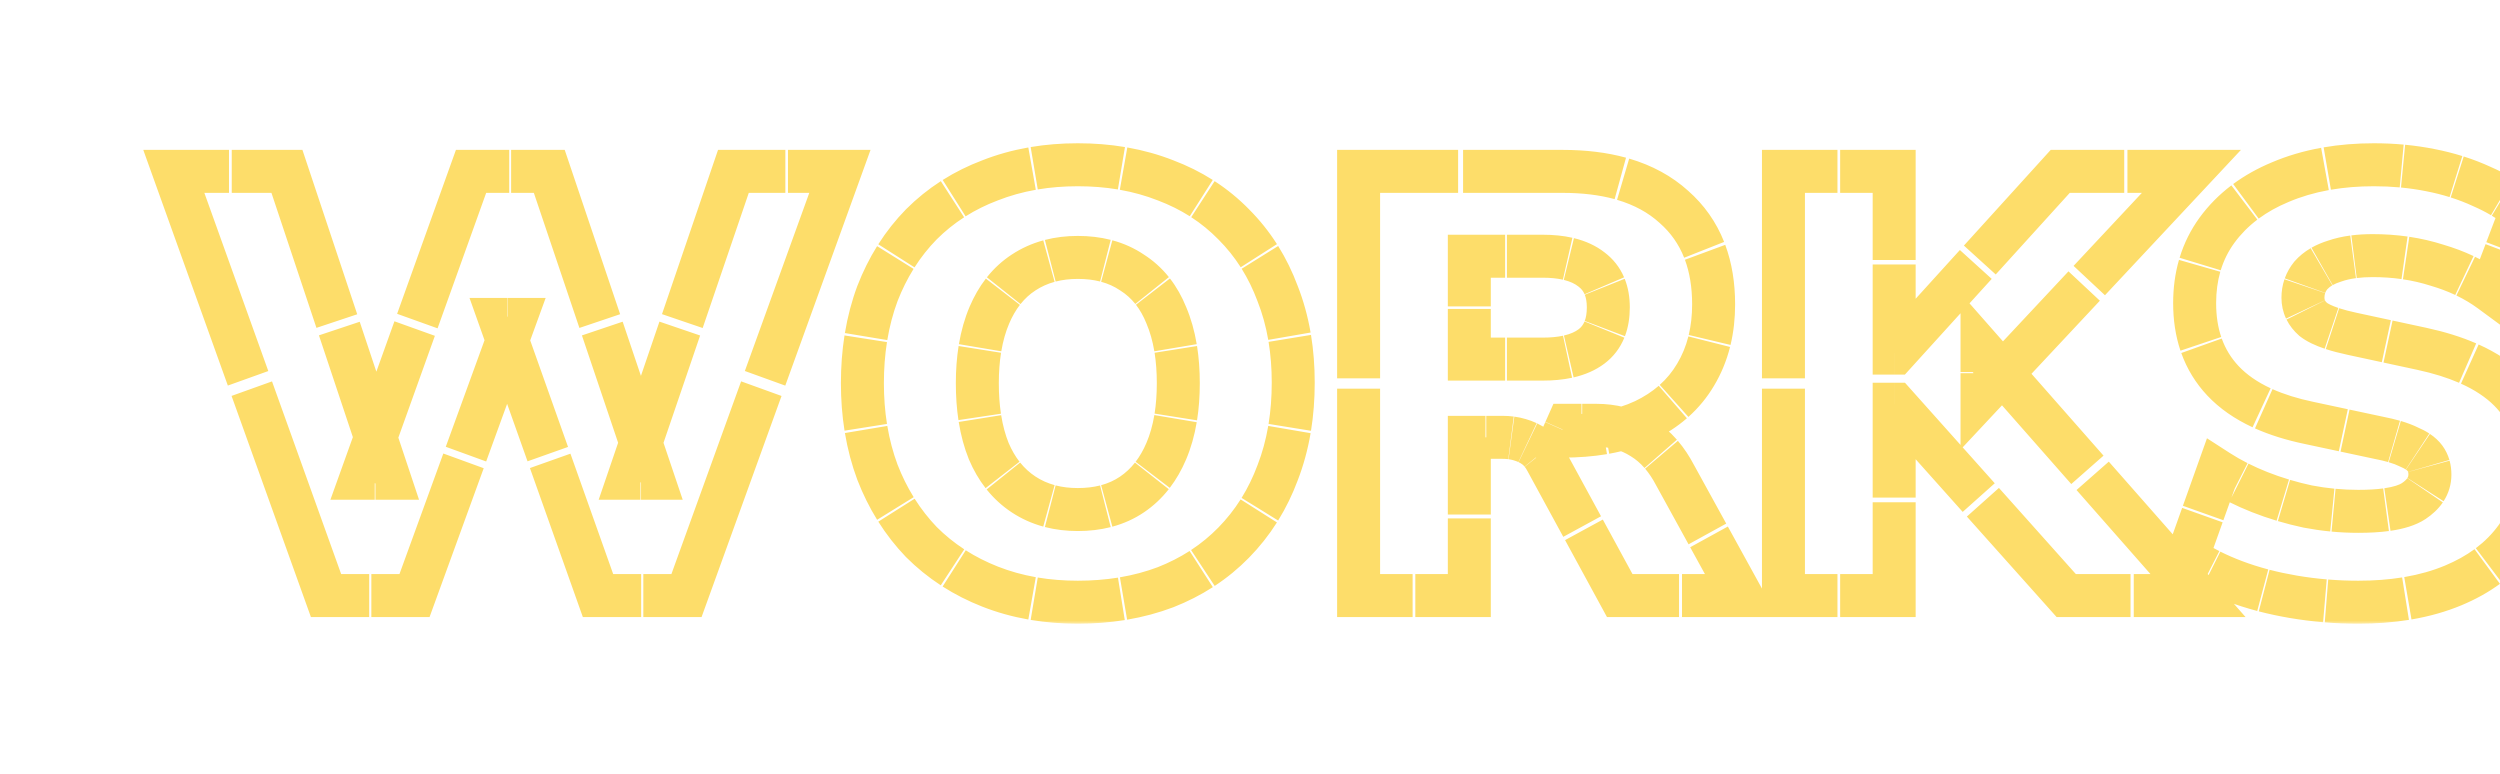
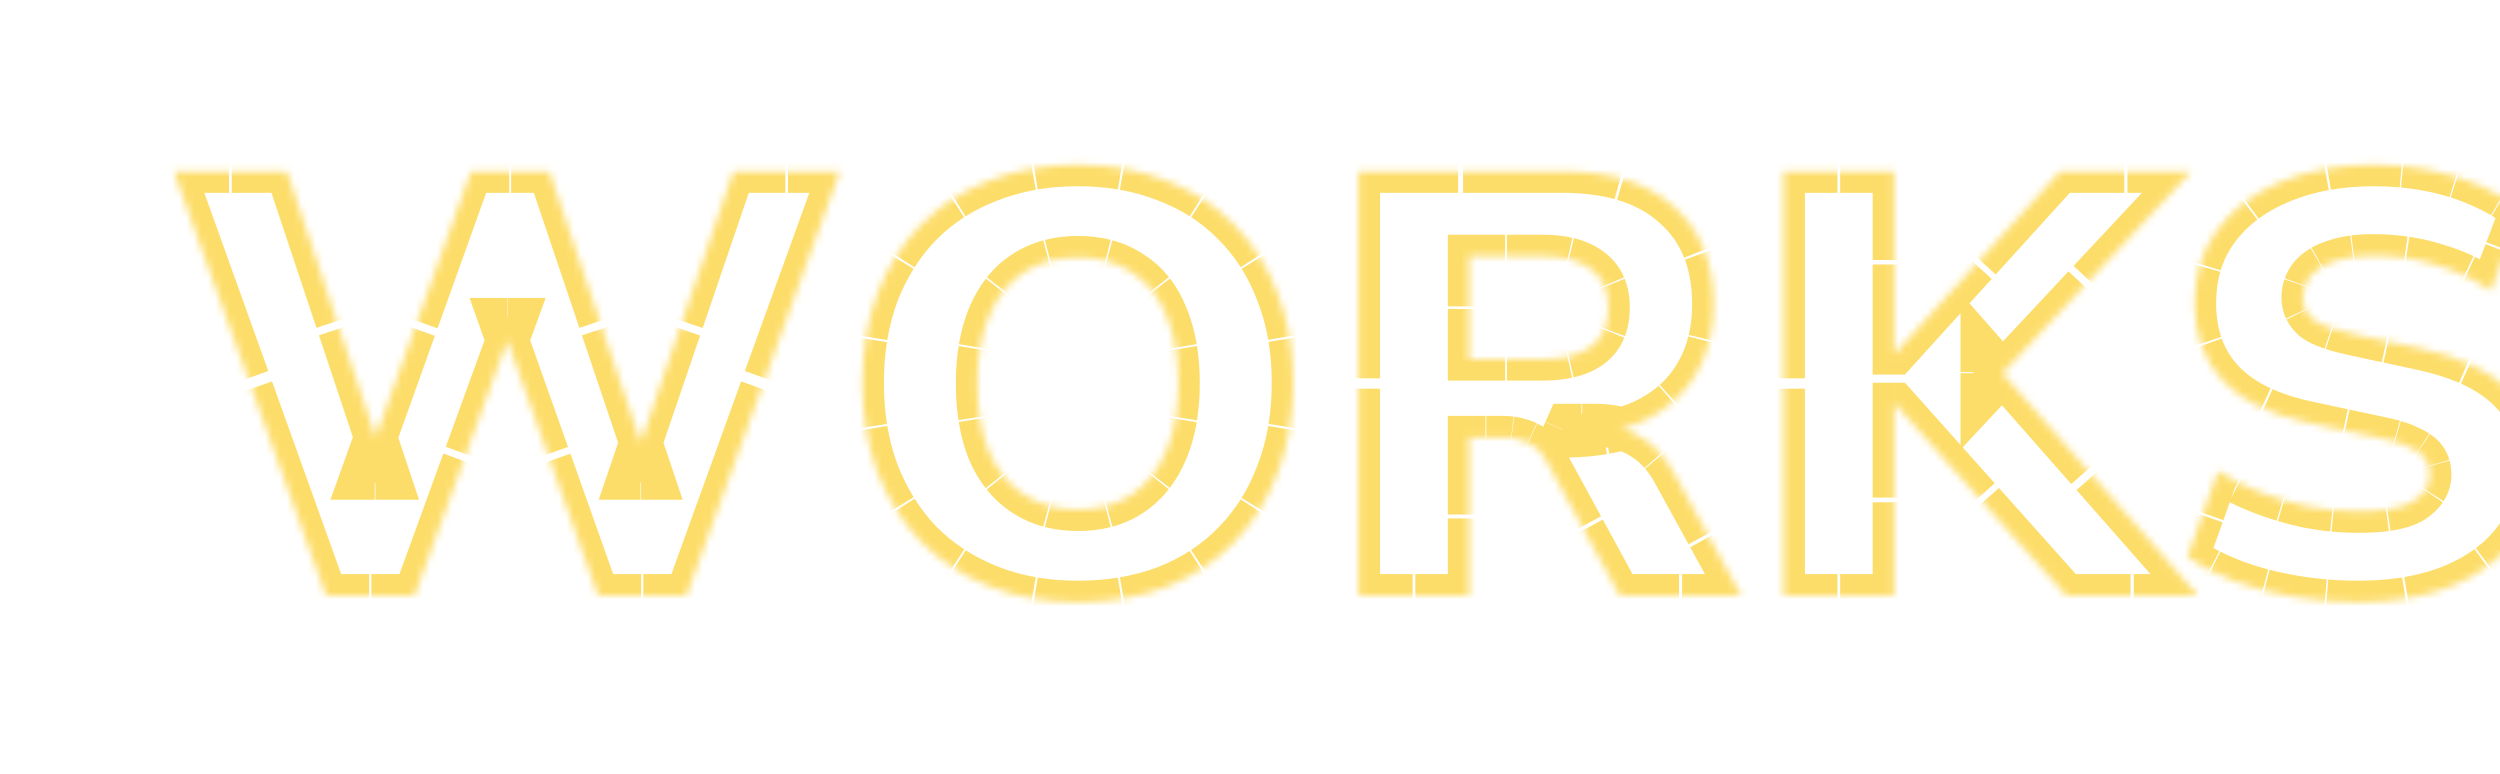
<svg xmlns="http://www.w3.org/2000/svg" width="349" height="108" viewBox="0 0 349 108" fill="none">
  <g filter="url(#filter0_dd_1149_542)">
    <mask id="path-1-outside-1_1149_542" maskUnits="userSpaceOnUse" x="19.551" y="19.144" width="338" height="68" fill="black">
-       <rect fill="white" x="19.551" y="19.144" width="338" height="68" />
      <path d="M45.516 83.144L24.264 23.924H40.056L54.336 66.764H50.388L65.76 23.924H76.68L91.128 66.764H87.768L102.384 23.924H117.252L95.832 83.144H83.484L69.792 44.588H71.892L57.864 83.144H45.516ZM150.463 84.068C145.983 84.068 141.895 83.34 138.199 81.884C134.503 80.428 131.311 78.356 128.623 75.668C125.991 72.924 123.947 69.676 122.491 65.924C121.091 62.172 120.391 58.028 120.391 53.492C120.391 48.9 121.091 44.728 122.491 40.976C123.947 37.224 125.991 34.004 128.623 31.316C131.311 28.628 134.503 26.584 138.199 25.184C141.895 23.728 145.983 23 150.463 23C154.943 23 159.031 23.728 162.727 25.184C166.423 26.584 169.587 28.628 172.219 31.316C174.907 34.004 176.951 37.224 178.351 40.976C179.807 44.672 180.535 48.816 180.535 53.408C180.535 58.056 179.807 62.256 178.351 66.008C176.951 69.76 174.907 73.008 172.219 75.752C169.587 78.44 166.423 80.512 162.727 81.968C159.031 83.368 154.943 84.068 150.463 84.068ZM150.463 71.132C153.431 71.132 155.951 70.432 158.023 69.032C160.095 67.632 161.691 65.616 162.811 62.984C163.931 60.352 164.491 57.188 164.491 53.492C164.491 49.796 163.931 46.632 162.811 44C161.747 41.368 160.151 39.38 158.023 38.036C155.951 36.636 153.431 35.936 150.463 35.936C147.551 35.936 145.031 36.636 142.903 38.036C140.831 39.38 139.235 41.368 138.115 44C136.995 46.632 136.435 49.796 136.435 53.492C136.435 57.188 136.967 60.352 138.031 62.984C139.151 65.616 140.775 67.632 142.903 69.032C145.031 70.432 147.551 71.132 150.463 71.132ZM189.661 83.144V23.924H218.137C224.857 23.924 230.037 25.576 233.677 28.88C237.373 32.128 239.221 36.664 239.221 42.488C239.221 46.24 238.381 49.516 236.701 52.316C235.077 55.06 232.697 57.188 229.561 58.7C226.481 60.156 222.673 60.884 218.137 60.884L218.809 59.372H222.841C225.249 59.372 227.377 59.96 229.225 61.136C231.073 62.256 232.613 63.992 233.845 66.344L243.085 83.144H226.117L215.869 64.328C215.421 63.488 214.889 62.844 214.273 62.396C213.657 61.948 212.957 61.612 212.173 61.388C211.445 61.164 210.633 61.052 209.737 61.052H205.117V83.144H189.661ZM205.117 50.132H215.365C218.333 50.132 220.601 49.544 222.169 48.368C223.737 47.192 224.521 45.372 224.521 42.908C224.521 40.556 223.737 38.792 222.169 37.616C220.601 36.384 218.333 35.768 215.365 35.768H205.117V50.132ZM248.97 83.144V23.924H264.426V49.292H264.594L287.61 23.924H305.922L276.69 55.172V48.872L306.846 83.144H288.45L264.594 56.432H264.426V83.144H248.97ZM329.22 84.068C326.14 84.068 323.116 83.816 320.148 83.312C317.18 82.808 314.436 82.08 311.916 81.128C309.396 80.176 307.212 79.056 305.364 77.768L309.648 65.756C311.384 66.876 313.316 67.856 315.444 68.696C317.572 69.536 319.812 70.208 322.164 70.712C324.516 71.16 326.868 71.384 329.22 71.384C332.916 71.384 335.492 70.908 336.948 69.956C338.46 68.948 339.216 67.716 339.216 66.26C339.216 65.364 338.992 64.608 338.544 63.992C338.096 63.376 337.34 62.844 336.276 62.396C335.268 61.892 333.896 61.472 332.16 61.136L322.332 59.036C316.956 57.916 312.952 55.956 310.32 53.156C307.688 50.356 306.372 46.744 306.372 42.32C306.372 38.4 307.408 35.012 309.48 32.156C311.608 29.244 314.548 27.004 318.3 25.436C322.108 23.812 326.476 23 331.404 23C334.148 23 336.78 23.252 339.3 23.756C341.876 24.26 344.256 25.016 346.44 26.024C348.624 26.976 350.472 28.096 351.984 29.384L347.7 40.64C345.572 39.072 343.08 37.868 340.224 37.028C337.424 36.132 334.428 35.684 331.236 35.684C329.164 35.684 327.4 35.936 325.944 36.44C324.488 36.888 323.368 37.56 322.584 38.456C321.856 39.352 321.492 40.388 321.492 41.564C321.492 42.74 321.968 43.748 322.92 44.588C323.928 45.372 325.748 46.044 328.38 46.604L338.124 48.704C343.556 49.88 347.616 51.812 350.304 54.5C352.992 57.188 354.336 60.688 354.336 65C354.336 68.808 353.3 72.168 351.228 75.08C349.156 77.936 346.244 80.148 342.492 81.716C338.74 83.284 334.316 84.068 329.22 84.068Z" />
    </mask>
    <path d="M45.516 83.144L44.104 83.651L44.461 84.644H45.516V83.144ZM24.264 23.924V22.424H22.132L22.852 24.431L24.264 23.924ZM40.056 23.924L41.479 23.45L41.137 22.424H40.056V23.924ZM54.336 66.764V68.264H56.417L55.759 66.29L54.336 66.764ZM50.388 66.764L48.976 66.257L48.256 68.264H50.388V66.764ZM65.76 23.924V22.424H64.704L64.348 23.417L65.76 23.924ZM76.68 23.924L78.101 23.445L77.757 22.424H76.68V23.924ZM91.128 66.764V68.264H93.217L92.549 66.285L91.128 66.764ZM87.768 66.764L86.348 66.28L85.671 68.264H87.768V66.764ZM102.384 23.924V22.424H101.311L100.964 23.44L102.384 23.924ZM117.252 23.924L118.662 24.434L119.39 22.424H117.252V23.924ZM95.832 83.144V84.644H96.885L97.243 83.654L95.832 83.144ZM83.484 83.144L82.07 83.646L82.425 84.644H83.484V83.144ZM69.792 44.588V43.088H67.668L68.378 45.09L69.792 44.588ZM71.892 44.588L73.302 45.101L74.034 43.088H71.892V44.588ZM57.864 83.144V84.644H58.914L59.273 83.657L57.864 83.144ZM45.516 83.144L46.928 82.637L36.561 53.75L35.149 54.256L33.737 54.763L44.104 83.651L45.516 83.144ZM34.631 52.812L36.043 52.305L25.676 23.417L24.264 23.924L22.852 24.431L33.219 53.319L34.631 52.812ZM24.264 23.924V25.424H31.967V23.924V22.424H24.264V23.924ZM32.352 23.924V25.424H40.056V23.924V22.424H32.352V23.924ZM40.056 23.924L38.633 24.398L45.599 45.296L47.022 44.822L48.445 44.347L41.479 23.45L40.056 23.924ZM47.37 45.867L45.947 46.341L52.913 67.238L54.336 66.764L55.759 66.29L48.793 45.392L47.37 45.867ZM54.336 66.764V65.264H52.41V66.764V68.264H54.336V66.764ZM52.314 66.764V65.264H50.388V66.764V68.264H52.314V66.764ZM50.388 66.764L51.8 67.271L59.298 46.373L57.886 45.867L56.475 45.36L48.976 66.257L50.388 66.764ZM58.261 44.822L59.673 45.328L67.172 24.431L65.76 23.924L64.348 23.417L56.849 44.315L58.261 44.822ZM65.76 23.924V25.424H71.087V23.924V22.424H65.76V23.924ZM71.353 23.924V25.424H76.68V23.924V22.424H71.353V23.924ZM76.68 23.924L75.259 24.403L82.306 45.301L83.728 44.822L85.149 44.342L78.101 23.445L76.68 23.924ZM84.08 45.867L82.659 46.346L89.707 67.243L91.128 66.764L92.549 66.285L85.501 45.387L84.08 45.867ZM91.128 66.764V65.264H89.489V66.764V68.264H91.128V66.764ZM89.407 66.764V65.264H87.768V66.764V68.264H89.407V66.764ZM87.768 66.764L89.188 67.248L96.317 46.351L94.898 45.867L93.478 45.382L86.348 66.28L87.768 66.764ZM95.254 44.822L96.674 45.306L103.804 24.408L102.384 23.924L100.964 23.44L93.835 44.337L95.254 44.822ZM102.384 23.924V25.424H109.637V23.924V22.424H102.384V23.924ZM109.999 23.924V25.424H117.252V23.924V22.424H109.999V23.924ZM117.252 23.924L115.841 23.414L105.393 52.302L106.803 52.812L108.214 53.322L118.662 24.434L117.252 23.924ZM106.281 54.256L104.87 53.746L94.421 82.634L95.832 83.144L97.243 83.654L107.691 54.766L106.281 54.256ZM95.832 83.144V81.644H89.808V83.144V84.644H95.832V83.144ZM89.507 83.144V81.644H83.484V83.144V84.644H89.507V83.144ZM83.484 83.144L84.897 82.642L78.218 63.834L76.805 64.336L75.391 64.838L82.07 83.646L83.484 83.144ZM76.471 63.396L77.884 62.894L71.205 44.086L69.792 44.588L68.378 45.09L75.057 63.898L76.471 63.396ZM69.792 44.588V46.088H70.816V44.588V43.088H69.792V44.588ZM70.868 44.588V46.088H71.892V44.588V43.088H70.868V44.588ZM71.892 44.588L70.482 44.075L63.639 62.883L65.049 63.396L66.459 63.909L73.302 45.101L71.892 44.588ZM64.707 64.336L63.297 63.823L56.454 82.631L57.864 83.144L59.273 83.657L66.116 64.849L64.707 64.336ZM57.864 83.144V81.644H51.84V83.144V84.644H57.864V83.144ZM51.539 83.144V81.644H45.516V83.144V84.644H51.539V83.144ZM45.516 83.144L42.692 84.157L43.405 86.144H45.516V83.144ZM24.264 23.924V20.924H20L21.44 24.937L24.264 23.924ZM40.056 23.924L42.902 22.975L42.218 20.924H40.056V23.924ZM54.336 66.764V69.764H58.498L57.182 65.815L54.336 66.764ZM50.388 66.764L47.564 65.751L46.124 69.764H50.388V66.764ZM65.76 23.924V20.924H63.649L62.936 22.911L65.76 23.924ZM76.68 23.924L79.523 22.965L78.834 20.924H76.68V23.924ZM91.128 66.764V69.764H95.306L93.971 65.805L91.128 66.764ZM87.768 66.764L84.929 65.795L83.575 69.764H87.768V66.764ZM102.384 23.924V20.924H100.238L99.545 22.955L102.384 23.924ZM117.252 23.924L120.073 24.944L121.527 20.924H117.252V23.924ZM95.832 83.144V86.144H97.937L98.653 84.165L95.832 83.144ZM83.484 83.144L80.657 84.148L81.366 86.144H83.484V83.144ZM69.792 44.588V41.588H65.543L66.965 45.592L69.792 44.588ZM71.892 44.588L74.711 45.614L76.176 41.588H71.892V44.588ZM57.864 83.144V86.144H59.965L60.683 84.17L57.864 83.144ZM45.516 83.144L48.34 82.131L37.973 53.243L35.149 54.256L32.325 55.27L42.692 84.157L45.516 83.144ZM34.631 52.812L37.454 51.798L27.088 22.911L24.264 23.924L21.44 24.937L31.807 53.825L34.631 52.812ZM24.264 23.924V26.924H31.967V23.924V20.924H24.264V23.924ZM32.352 23.924V26.924H40.056V23.924V20.924H32.352V23.924ZM40.056 23.924L37.21 24.873L44.176 45.77L47.022 44.822L49.868 43.873L42.902 22.975L40.056 23.924ZM47.37 45.867L44.524 46.815L51.49 67.713L54.336 66.764L57.182 65.815L50.216 44.918L47.37 45.867ZM54.336 66.764V63.764H52.41V66.764V69.764H54.336V66.764ZM52.314 66.764V63.764H50.388V66.764V69.764H52.314V66.764ZM50.388 66.764L53.212 67.777L60.71 46.88L57.886 45.867L55.063 44.853L47.564 65.751L50.388 66.764ZM58.261 44.822L61.085 45.835L68.584 24.937L65.76 23.924L62.936 22.911L55.438 43.808L58.261 44.822ZM65.76 23.924V26.924H71.087V23.924V20.924H65.76V23.924ZM71.353 23.924V26.924H76.68V23.924V20.924H71.353V23.924ZM76.68 23.924L73.837 24.883L80.885 45.78L83.728 44.822L86.57 43.863L79.523 22.965L76.68 23.924ZM84.08 45.867L81.237 46.825L88.285 67.723L91.128 66.764L93.971 65.805L86.923 44.908L84.08 45.867ZM91.128 66.764V63.764H89.489V66.764V69.764H91.128V66.764ZM89.407 66.764V63.764H87.768V66.764V69.764H89.407V66.764ZM87.768 66.764L90.607 67.733L97.737 46.835L94.898 45.867L92.058 44.898L84.929 65.795L87.768 66.764ZM95.254 44.822L98.094 45.79L105.223 24.893L102.384 23.924L99.545 22.955L92.415 43.853L95.254 44.822ZM102.384 23.924V26.924H109.637V23.924V20.924H102.384V23.924ZM109.999 23.924V26.924H117.252V23.924V20.924H109.999V23.924ZM117.252 23.924L114.431 22.904L103.982 51.791L106.803 52.812L109.624 53.832L120.073 24.944L117.252 23.924ZM106.281 54.256L103.46 53.236L93.011 82.124L95.832 83.144L98.653 84.165L109.102 55.277L106.281 54.256ZM95.832 83.144V80.144H89.808V83.144V86.144H95.832V83.144ZM89.507 83.144V80.144H83.484V83.144V86.144H89.507V83.144ZM83.484 83.144L86.311 82.14L79.632 63.332L76.805 64.336L73.978 65.34L80.657 84.148L83.484 83.144ZM76.471 63.396L79.298 62.392L72.619 43.584L69.792 44.588L66.965 45.592L73.644 64.4L76.471 63.396ZM69.792 44.588V47.588H70.816V44.588V41.588H69.792V44.588ZM70.868 44.588V47.588H71.892V44.588V41.588H70.868V44.588ZM71.892 44.588L69.073 43.562L62.23 62.37L65.049 63.396L67.868 64.422L74.711 45.614L71.892 44.588ZM64.707 64.336L61.888 63.31L55.045 82.118L57.864 83.144L60.683 84.17L67.526 65.362L64.707 64.336ZM57.864 83.144V80.144H51.84V83.144V86.144H57.864V83.144ZM51.539 83.144V80.144H45.516V83.144V86.144H51.539V83.144ZM138.199 81.884L138.749 80.488L138.749 80.488L138.199 81.884ZM128.623 75.668L127.541 76.706L127.552 76.718L127.563 76.729L128.623 75.668ZM122.491 65.924L121.086 66.448L121.089 66.458L121.093 66.467L122.491 65.924ZM122.491 40.976L121.093 40.433L121.089 40.443L121.086 40.452L122.491 40.976ZM128.623 31.316L127.563 30.255L127.557 30.261L127.552 30.267L128.623 31.316ZM138.199 25.184L138.731 26.587L138.74 26.583L138.749 26.58L138.199 25.184ZM162.727 25.184L162.178 26.58L162.187 26.583L162.196 26.587L162.727 25.184ZM172.219 31.316L171.148 32.365L171.153 32.371L171.159 32.377L172.219 31.316ZM178.351 40.976L176.946 41.5L176.951 41.513L176.956 41.526L178.351 40.976ZM178.351 66.008L176.953 65.465L176.949 65.475L176.946 65.484L178.351 66.008ZM172.219 75.752L171.148 74.702L171.148 74.703L172.219 75.752ZM162.727 81.968L163.259 83.371L163.268 83.367L163.277 83.364L162.727 81.968ZM158.023 69.032L157.184 67.789L157.184 67.789L158.023 69.032ZM162.811 62.984L161.431 62.397L161.431 62.397L162.811 62.984ZM162.811 44L161.421 44.562L161.426 44.575L161.431 44.587L162.811 44ZM158.023 38.036L157.184 39.279L157.203 39.292L157.222 39.304L158.023 38.036ZM142.903 38.036L143.72 39.294L143.728 39.289L142.903 38.036ZM138.115 44L136.735 43.413L136.735 43.413L138.115 44ZM138.031 62.984L136.641 63.546L136.646 63.559L136.651 63.571L138.031 62.984ZM142.903 69.032L142.079 70.285L142.079 70.285L142.903 69.032ZM150.463 84.068V82.568C148.424 82.568 146.478 82.412 144.625 82.101L144.377 83.581L144.13 85.06C146.158 85.4 148.27 85.568 150.463 85.568V84.068ZM144.076 83.529L144.337 82.052C142.373 81.704 140.511 81.183 138.749 80.488L138.199 81.884L137.65 83.28C139.607 84.051 141.662 84.625 143.815 85.006L144.076 83.529ZM138.199 81.884L138.749 80.488C137.054 79.82 135.476 79.019 134.013 78.085L133.206 79.349L132.398 80.613C134.031 81.656 135.782 82.544 137.65 83.28L138.199 81.884ZM132.97 79.197L133.79 77.941C132.305 76.971 130.937 75.86 129.684 74.607L128.623 75.668L127.563 76.729C128.962 78.128 130.492 79.37 132.15 80.453L132.97 79.197ZM128.623 75.668L129.706 74.63C128.473 73.344 127.376 71.942 126.415 70.421L125.147 71.222L123.879 72.024C124.947 73.713 126.168 75.275 127.541 76.706L128.623 75.668ZM124.997 70.983L126.273 70.194C125.352 68.706 124.558 67.102 123.89 65.381L122.491 65.924L121.093 66.467C121.824 68.351 122.7 70.12 123.721 71.772L124.997 70.983ZM122.491 65.924L123.897 65.4C123.227 63.604 122.723 61.708 122.388 59.709L120.909 59.956L119.429 60.204C119.794 62.383 120.346 64.465 121.086 66.448L122.491 65.924ZM120.859 59.651L122.34 59.416C122.042 57.534 121.891 55.56 121.891 53.492H120.391H118.891C118.891 55.705 119.053 57.837 119.377 59.886L120.859 59.651ZM120.391 53.492H121.891C121.891 51.404 122.041 49.415 122.338 47.524L120.856 47.292L119.374 47.059C119.051 49.116 118.891 51.261 118.891 53.492H120.391ZM120.905 46.984L122.385 47.23C122.72 45.21 123.225 43.301 123.897 41.5L122.491 40.976L121.086 40.452C120.343 42.443 119.791 44.539 119.426 46.739L120.905 46.984ZM122.491 40.976L123.89 41.519C124.555 39.804 125.347 38.213 126.262 36.743L124.989 35.95L123.715 35.157C122.696 36.794 121.823 38.553 121.093 40.433L122.491 40.976ZM125.138 35.712L126.404 36.518C127.365 35.008 128.462 33.624 129.695 32.365L128.623 31.316L127.552 30.267C126.171 31.676 124.945 33.224 123.873 34.907L125.138 35.712ZM128.623 31.316L129.684 32.377C130.934 31.127 132.297 30.026 133.777 29.072L132.964 27.812L132.151 26.551C130.492 27.621 128.962 28.856 127.563 30.255L128.623 31.316ZM133.2 27.662L133.999 28.931C135.46 28.01 137.036 27.229 138.731 26.587L138.199 25.184L137.668 23.781C135.794 24.491 134.037 25.361 132.4 26.392L133.2 27.662ZM138.199 25.184L138.749 26.58C140.511 25.885 142.373 25.364 144.337 25.016L144.076 23.539L143.815 22.062C141.662 22.443 139.607 23.017 137.65 23.788L138.199 25.184ZM144.377 23.487L144.625 24.967C146.478 24.657 148.424 24.5 150.463 24.5V23V21.5C148.27 21.5 146.158 21.668 144.13 22.008L144.377 23.487ZM150.463 23V24.5C152.503 24.5 154.448 24.657 156.302 24.967L156.55 23.487L156.797 22.008C154.768 21.668 152.656 21.5 150.463 21.5V23ZM156.851 23.539L156.59 25.016C158.554 25.364 160.415 25.885 162.178 26.58L162.727 25.184L163.277 23.788C161.32 23.017 159.264 22.443 157.112 22.062L156.851 23.539ZM162.727 25.184L162.196 26.587C163.885 27.226 165.449 28.005 166.891 28.92L167.695 27.653L168.498 26.387C166.876 25.357 165.128 24.489 163.259 23.781L162.727 25.184ZM167.928 27.803L167.111 29.061C168.579 30.015 169.924 31.116 171.148 32.365L172.219 31.316L173.291 30.267C171.914 28.86 170.398 27.619 168.746 26.546L167.928 27.803ZM172.219 31.316L171.159 32.377C172.411 33.629 173.514 35.003 174.47 36.5L175.734 35.693L176.999 34.886C175.926 33.206 174.686 31.662 173.28 30.255L172.219 31.316ZM175.884 35.931L174.611 36.725C175.527 38.194 176.306 39.785 176.946 41.5L178.351 40.976L179.757 40.452C179.05 38.558 178.184 36.785 177.157 35.138L175.884 35.931ZM178.351 40.976L176.956 41.526C177.653 43.297 178.177 45.184 178.525 47.19L180.003 46.934L181.481 46.678C181.101 44.483 180.524 42.398 179.747 40.426L178.351 40.976ZM180.055 47.24L178.574 47.482C178.881 49.353 179.035 51.328 179.035 53.408H180.535H182.035C182.035 51.179 181.87 49.041 181.535 46.997L180.055 47.24ZM180.535 53.408H179.035C179.035 55.516 178.88 57.519 178.573 59.417L180.054 59.657L181.535 59.896C181.87 57.826 182.035 55.663 182.035 53.408H180.535ZM180.003 59.966L178.524 59.714C178.176 61.749 177.652 63.665 176.953 65.465L178.351 66.008L179.75 66.551C180.525 64.552 181.101 62.441 181.481 60.219L180.003 59.966ZM178.351 66.008L176.946 65.484C176.304 67.205 175.521 68.808 174.601 70.296L175.876 71.085L177.152 71.875C178.181 70.212 179.048 68.431 179.757 66.532L178.351 66.008ZM175.726 71.325L174.459 70.523C173.503 72.032 172.4 73.424 171.148 74.702L172.219 75.752L173.291 76.802C174.69 75.374 175.924 73.815 176.993 72.128L175.726 71.325ZM172.219 75.752L171.148 74.703C169.921 75.956 168.571 77.067 167.098 78.036L167.922 79.289L168.747 80.542C170.398 79.456 171.914 78.208 173.291 76.802L172.219 75.752ZM167.689 79.441L166.877 78.18C165.433 79.109 163.867 79.907 162.178 80.572L162.727 81.968L163.277 83.364C165.141 82.629 166.883 81.743 168.5 80.703L167.689 79.441ZM162.727 81.968L162.196 80.565C160.429 81.234 158.562 81.738 156.592 82.072L156.843 83.551L157.094 85.03C159.246 84.664 161.302 84.112 163.259 83.371L162.727 81.968ZM156.542 83.601L156.304 82.12C154.45 82.418 152.503 82.568 150.463 82.568V84.068V85.568C152.651 85.568 154.757 85.407 156.78 85.082L156.542 83.601ZM150.463 71.132V69.632C149.208 69.632 148.054 69.49 146.994 69.216L146.618 70.668L146.243 72.121C147.573 72.465 148.982 72.632 150.463 72.632V71.132ZM146.43 70.618L146.827 69.172C145.699 68.862 144.668 68.398 143.728 67.779L142.903 69.032L142.079 70.285C143.29 71.082 144.61 71.674 146.034 72.065L146.43 70.618ZM142.903 69.032L143.728 67.779C142.79 67.162 141.963 66.409 141.244 65.513L140.074 66.451L138.905 67.39C139.816 68.526 140.875 69.493 142.079 70.285L142.903 69.032ZM139.955 66.301L141.139 65.379C140.472 64.523 139.895 63.532 139.412 62.397L138.031 62.984L136.651 63.571C137.226 64.922 137.931 66.142 138.772 67.222L139.955 66.301ZM138.031 62.984L139.422 62.422C138.915 61.167 138.532 59.762 138.282 58.197L136.801 58.434L135.32 58.67C135.601 60.428 136.038 62.056 136.641 63.546L138.031 62.984ZM136.765 58.2L138.248 57.977C138.041 56.601 137.935 55.107 137.935 53.492H136.435H134.935C134.935 55.236 135.049 56.881 135.282 58.424L136.765 58.2ZM136.435 53.492H137.935C137.935 51.878 138.047 50.385 138.265 49.011L136.783 48.776L135.302 48.54C135.056 50.09 134.935 51.741 134.935 53.492H136.435ZM136.822 48.542L138.301 48.791C138.563 47.235 138.964 45.836 139.496 44.587L138.115 44L136.735 43.413C136.101 44.904 135.639 46.533 135.343 48.293L136.822 48.542ZM138.115 44L139.496 44.587C139.976 43.459 140.542 42.481 141.189 41.644L140.001 40.727L138.814 39.811C137.994 40.873 137.304 42.077 136.735 43.413L138.115 44ZM140.118 40.578L141.292 41.512C142 40.621 142.809 39.885 143.72 39.294L142.903 38.036L142.087 36.778C140.896 37.55 139.848 38.509 138.944 39.644L140.118 40.578ZM142.903 38.036L143.728 39.289C144.668 38.67 145.699 38.206 146.827 37.896L146.43 36.45L146.034 35.003C144.61 35.394 143.29 35.986 142.079 36.783L142.903 38.036ZM146.618 36.4L146.994 37.852C148.054 37.578 149.208 37.436 150.463 37.436V35.936V34.436C148.982 34.436 147.573 34.603 146.243 34.947L146.618 36.4ZM150.463 35.936V37.436C151.734 37.436 152.891 37.575 153.942 37.843L154.312 36.39L154.683 34.937C153.362 34.599 151.953 34.436 150.463 34.436V35.936ZM154.5 36.439L154.108 37.887C155.247 38.196 156.269 38.661 157.184 39.279L158.023 38.036L158.863 36.793C157.662 35.982 156.336 35.383 154.893 34.992L154.5 36.439ZM158.023 38.036L157.222 39.304C158.151 39.891 158.963 40.619 159.662 41.494L160.834 40.558L162.006 39.621C161.102 38.489 160.04 37.535 158.824 36.768L158.023 38.036ZM160.952 40.707L159.765 41.624C160.411 42.459 160.965 43.435 161.421 44.562L162.811 44L164.202 43.438C163.655 42.083 162.969 40.863 162.138 39.789L160.952 40.707ZM162.811 44L161.431 44.587C161.962 45.836 162.364 47.235 162.626 48.791L164.105 48.542L165.584 48.293C165.288 46.533 164.826 44.904 164.192 43.413L162.811 44ZM164.143 48.776L162.662 49.011C162.88 50.385 162.991 51.878 162.991 53.492H164.491H165.991C165.991 51.741 165.871 50.09 165.625 48.54L164.143 48.776ZM164.491 53.492H162.991C162.991 55.106 162.88 56.599 162.662 57.973L164.143 58.209L165.625 58.444C165.871 56.894 165.991 55.243 165.991 53.492H164.491ZM164.105 58.442L162.626 58.193C162.364 59.749 161.962 61.148 161.431 62.397L162.811 62.984L164.192 63.571C164.826 62.08 165.288 60.451 165.584 58.691L164.105 58.442ZM162.811 62.984L161.431 62.397C160.949 63.531 160.378 64.52 159.725 65.376L160.917 66.286L162.11 67.196C162.93 66.122 163.622 64.911 164.192 63.571L162.811 62.984ZM160.801 66.437L159.622 65.51C158.911 66.413 158.098 67.171 157.184 67.789L158.023 69.032L158.863 70.275C160.043 69.478 161.082 68.505 161.98 67.364L160.801 66.437ZM158.023 69.032L157.184 67.789C156.269 68.407 155.247 68.872 154.108 69.181L154.5 70.629L154.893 72.076C156.336 71.686 157.662 71.086 158.863 70.275L158.023 69.032ZM154.312 70.678L153.942 69.225C152.891 69.493 151.734 69.632 150.463 69.632V71.132V72.632C151.953 72.632 153.362 72.469 154.683 72.132L154.312 70.678ZM138.199 81.884L139.299 79.093L139.299 79.093L138.199 81.884ZM128.623 75.668L126.458 77.745L126.48 77.767L126.502 77.789L128.623 75.668ZM122.491 65.924L119.681 66.973L119.688 66.991L119.695 67.009L122.491 65.924ZM122.491 40.976L119.695 39.891L119.688 39.909L119.681 39.927L122.491 40.976ZM128.623 31.316L126.502 29.195L126.491 29.206L126.48 29.217L128.623 31.316ZM138.199 25.184L139.262 27.989L139.281 27.983L139.299 27.975L138.199 25.184ZM162.727 25.184L161.628 27.975L161.646 27.983L161.665 27.989L162.727 25.184ZM172.219 31.316L170.076 33.415L170.087 33.426L170.098 33.437L172.219 31.316ZM178.351 40.976L175.541 42.025L175.55 42.05L175.56 42.076L178.351 40.976ZM178.351 66.008L175.555 64.923L175.548 64.941L175.541 64.959L178.351 66.008ZM172.219 75.752L170.076 73.653L170.076 73.653L172.219 75.752ZM162.727 81.968L163.79 84.773L163.809 84.766L163.827 84.759L162.727 81.968ZM158.023 69.032L156.344 66.546L156.344 66.546L158.023 69.032ZM162.811 62.984L160.051 61.809L160.051 61.809L162.811 62.984ZM162.811 44L160.03 45.124L160.04 45.15L160.051 45.175L162.811 44ZM158.023 38.036L156.344 40.522L156.382 40.548L156.421 40.572L158.023 38.036ZM142.903 38.036L144.536 40.553L144.544 40.548L144.552 40.542L142.903 38.036ZM138.115 44L135.355 42.825L135.355 42.825L138.115 44ZM138.031 62.984L135.25 64.108L135.26 64.134L135.271 64.159L138.031 62.984ZM142.903 69.032L141.255 71.538L141.255 71.538L142.903 69.032ZM150.463 84.068V81.068C148.501 81.068 146.638 80.917 144.872 80.622L144.377 83.581L143.882 86.54C145.999 86.894 148.194 87.068 150.463 87.068V84.068ZM144.076 83.529L144.598 80.575C142.729 80.244 140.964 79.749 139.299 79.093L138.199 81.884L137.1 84.675C139.154 85.485 141.307 86.086 143.553 86.483L144.076 83.529ZM138.199 81.884L139.299 79.093C137.689 78.459 136.198 77.7 134.82 76.821L133.206 79.349L131.591 81.877C133.308 82.974 135.146 83.906 137.1 84.675L138.199 81.884ZM132.97 79.197L134.611 76.685C133.212 75.772 131.924 74.726 130.745 73.547L128.623 75.668L126.502 77.789C127.975 79.262 129.585 80.569 131.33 81.709L132.97 79.197ZM128.623 75.668L130.788 73.591C129.626 72.379 128.591 71.056 127.683 69.62L125.147 71.222L122.611 72.825C123.732 74.599 125.015 76.24 126.458 77.745L128.623 75.668ZM124.997 70.983L127.549 69.405C126.679 67.998 125.924 66.478 125.288 64.839L122.491 65.924L119.695 67.009C120.457 68.975 121.374 70.827 122.446 72.561L124.997 70.983ZM122.491 65.924L125.302 64.875C124.667 63.173 124.187 61.37 123.867 59.461L120.909 59.956L117.95 60.452C118.33 62.72 118.905 64.895 119.681 66.973L122.491 65.924ZM120.859 59.651L123.822 59.181C123.537 57.382 123.391 55.487 123.391 53.492H120.391H117.391C117.391 55.778 117.558 57.989 117.896 60.121L120.859 59.651ZM120.391 53.492H123.391C123.391 51.476 123.536 49.565 123.82 47.757L120.856 47.292L117.892 46.827C117.557 48.966 117.391 51.189 117.391 53.492H120.391ZM120.905 46.984L123.865 47.475C124.185 45.545 124.666 43.73 125.302 42.025L122.491 40.976L119.681 39.927C118.902 42.014 118.326 44.204 117.946 46.494L120.905 46.984ZM122.491 40.976L125.288 42.061C125.922 40.429 126.672 38.922 127.535 37.536L124.989 35.95L122.442 34.364C121.371 36.084 120.456 37.928 119.695 39.891L122.491 40.976ZM125.138 35.712L127.669 37.324C128.575 35.9 129.608 34.599 130.767 33.415L128.623 31.316L126.48 29.217C125.026 30.702 123.735 32.331 122.608 34.101L125.138 35.712ZM128.623 31.316L130.745 33.437C131.919 32.263 133.2 31.229 134.59 30.333L132.964 27.812L131.338 25.29C129.59 26.418 127.977 27.72 126.502 29.195L128.623 31.316ZM133.2 27.662L134.799 30.2C136.171 29.335 137.657 28.597 139.262 27.989L138.199 25.184L137.137 22.379C135.173 23.122 133.326 24.036 131.601 25.123L133.2 27.662ZM138.199 25.184L139.299 27.975C140.964 27.319 142.729 26.824 144.598 26.493L144.076 23.539L143.553 20.585C141.307 20.982 139.154 21.584 137.1 22.393L138.199 25.184ZM144.377 23.487L144.872 26.446C146.638 26.151 148.501 26 150.463 26V23V20C148.194 20 145.999 20.174 143.882 20.529L144.377 23.487ZM150.463 23V26C152.426 26 154.289 26.151 156.055 26.446L156.55 23.487L157.045 20.529C154.928 20.174 152.733 20 150.463 20V23ZM156.851 23.539L156.328 26.493C158.198 26.824 159.963 27.319 161.628 27.975L162.727 25.184L163.827 22.393C161.773 21.584 159.62 20.982 157.373 20.585L156.851 23.539ZM162.727 25.184L161.665 27.989C163.263 28.595 164.735 29.328 166.088 30.186L167.695 27.653L169.302 25.12C167.589 24.034 165.75 23.121 163.79 22.379L162.727 25.184ZM167.928 27.803L166.294 30.319C167.67 31.213 168.929 32.244 170.076 33.415L172.219 31.316L174.363 29.217C172.908 27.732 171.307 26.421 169.563 25.288L167.928 27.803ZM172.219 31.316L170.098 33.437C171.273 34.612 172.308 35.901 173.205 37.307L175.734 35.693L178.263 34.08C177.132 32.307 175.824 30.678 174.341 29.195L172.219 31.316ZM175.884 35.931L173.338 37.518C174.199 38.898 174.934 40.399 175.541 42.025L178.351 40.976L181.162 39.927C180.422 37.944 179.513 36.081 178.43 34.344L175.884 35.931ZM178.351 40.976L175.56 42.076C176.218 43.746 176.716 45.534 177.047 47.446L180.003 46.934L182.959 46.422C182.562 44.132 181.959 41.948 181.143 39.877L178.351 40.976ZM180.055 47.24L177.094 47.725C177.386 49.509 177.535 51.402 177.535 53.408H180.535H183.535C183.535 51.105 183.364 48.886 183.015 46.755L180.055 47.24ZM180.535 53.408H177.535C177.535 55.443 177.386 57.365 177.093 59.178L180.054 59.657L183.016 60.136C183.364 57.98 183.535 55.737 183.535 53.408H180.535ZM180.003 59.966L177.046 59.461C176.714 61.403 176.215 63.222 175.555 64.923L178.351 66.008L181.148 67.093C181.962 64.996 182.564 62.787 182.96 60.472L180.003 59.966ZM178.351 66.008L175.541 64.959C174.931 66.592 174.192 68.106 173.325 69.507L175.876 71.085L178.427 72.664C179.51 70.914 180.421 69.043 181.162 67.057L178.351 66.008ZM175.726 71.325L173.192 69.72C172.292 71.14 171.255 72.45 170.076 73.653L172.219 75.752L174.362 77.851C175.835 76.348 177.135 74.707 178.26 72.931L175.726 71.325ZM172.219 75.752L170.076 73.653C168.924 74.829 167.658 75.872 166.273 76.783L167.922 79.289L169.571 81.795C171.312 80.65 172.91 79.335 174.363 77.851L172.219 75.752ZM167.689 79.441L166.066 76.918C164.708 77.791 163.231 78.545 161.628 79.177L162.727 81.968L163.827 84.759C165.777 83.991 167.608 83.06 169.311 81.965L167.689 79.441ZM162.727 81.968L161.665 79.163C159.993 79.796 158.22 80.274 156.341 80.593L156.843 83.551L157.345 86.509C159.588 86.128 161.738 85.551 163.79 84.773L162.727 81.968ZM156.542 83.601L156.066 80.639C154.296 80.923 152.429 81.068 150.463 81.068V84.068V87.068C152.724 87.068 154.91 86.901 157.018 86.563L156.542 83.601ZM150.463 71.132V68.132C149.321 68.132 148.294 68.003 147.369 67.764L146.618 70.668L145.867 73.573C147.332 73.952 148.869 74.132 150.463 74.132V71.132ZM146.43 70.618L147.224 67.725C146.243 67.456 145.358 67.056 144.552 66.526L142.903 69.032L141.255 71.538C142.6 72.424 144.066 73.081 145.637 73.511L146.43 70.618ZM142.903 69.032L144.552 66.526C143.748 65.997 143.037 65.35 142.414 64.574L140.074 66.451L137.735 68.329C138.743 69.585 139.918 70.659 141.255 71.538L142.903 69.032ZM139.955 66.301L142.323 64.458C141.743 63.714 141.229 62.837 140.792 61.809L138.031 62.984L135.271 64.159C135.891 65.617 136.66 66.951 137.588 68.144L139.955 66.301ZM138.031 62.984L140.813 61.86C140.353 60.723 139.998 59.428 139.763 57.96L136.801 58.434L133.839 58.907C134.135 60.762 134.6 62.501 135.25 64.108L138.031 62.984ZM136.765 58.2L139.731 57.754C139.537 56.461 139.435 55.042 139.435 53.492H136.435H133.435C133.435 55.301 133.554 57.021 133.798 58.647L136.765 58.2ZM136.435 53.492H139.435C139.435 51.946 139.542 50.533 139.746 49.246L136.783 48.776L133.821 48.305C133.561 49.942 133.435 51.673 133.435 53.492H136.435ZM136.822 48.542L139.78 49.041C140.025 47.586 140.396 46.302 140.876 45.175L138.115 44L135.355 42.825C134.669 44.438 134.177 46.182 133.863 48.043L136.822 48.542ZM138.115 44L140.876 45.175C141.312 44.151 141.816 43.286 142.376 42.56L140.001 40.727L137.626 38.894C136.72 40.068 135.968 41.385 135.355 42.825L138.115 44ZM140.118 40.578L142.466 42.446C143.077 41.678 143.766 41.052 144.536 40.553L142.903 38.036L141.271 35.519C139.939 36.383 138.771 37.452 137.771 38.71L140.118 40.578ZM142.903 38.036L144.552 40.542C145.358 40.013 146.243 39.612 147.224 39.343L146.43 36.45L145.637 33.557C144.066 33.987 142.6 34.644 141.255 35.53L142.903 38.036ZM146.618 36.4L147.369 39.304C148.294 39.065 149.321 38.936 150.463 38.936V35.936V32.936C148.869 32.936 147.332 33.116 145.867 33.495L146.618 36.4ZM150.463 35.936V38.936C151.624 38.936 152.656 39.063 153.571 39.297L154.312 36.39L155.054 33.483C153.597 33.111 152.062 32.936 150.463 32.936V35.936ZM154.5 36.439L153.716 39.335C154.703 39.603 155.573 40.001 156.344 40.522L158.023 38.036L159.703 35.55C158.359 34.642 156.88 33.976 155.285 33.544L154.5 36.439ZM158.023 38.036L156.421 40.572C157.207 41.069 157.894 41.684 158.491 42.43L160.834 40.558L163.178 38.685C162.171 37.424 160.984 36.358 159.625 35.5L158.023 38.036ZM160.952 40.707L158.578 42.542C159.132 43.257 159.62 44.111 160.03 45.124L162.811 44L165.593 42.876C164.999 41.408 164.248 40.066 163.325 38.872L160.952 40.707ZM162.811 44L160.051 45.175C160.531 46.302 160.902 47.586 161.147 49.041L164.105 48.542L167.063 48.043C166.75 46.182 166.258 44.438 165.572 42.825L162.811 44ZM164.143 48.776L161.18 49.246C161.385 50.533 161.491 51.946 161.491 53.492H164.491H167.491C167.491 51.673 167.366 49.942 167.106 48.305L164.143 48.776ZM164.491 53.492H161.491C161.491 55.038 161.385 56.451 161.18 57.738L164.143 58.209L167.106 58.679C167.366 57.042 167.491 55.311 167.491 53.492H164.491ZM164.105 58.442L161.147 57.943C160.902 59.399 160.531 60.682 160.051 61.809L162.811 62.984L165.572 64.159C166.258 62.546 166.75 60.802 167.063 58.941L164.105 58.442ZM162.811 62.984L160.051 61.809C159.612 62.84 159.102 63.72 158.533 64.466L160.917 66.286L163.302 68.106C164.205 66.923 164.958 65.601 165.572 64.159L162.811 62.984ZM160.801 66.437L158.442 64.582C157.825 65.368 157.126 66.018 156.344 66.546L158.023 69.032L159.703 71.518C161.015 70.631 162.168 69.551 163.159 68.291L160.801 66.437ZM158.023 69.032L156.344 66.546C155.573 67.067 154.703 67.466 153.716 67.733L154.5 70.629L155.285 73.524C156.88 73.092 158.359 72.426 159.703 71.518L158.023 69.032ZM154.312 70.678L153.571 67.771C152.656 68.005 151.624 68.132 150.463 68.132V71.132V74.132C152.062 74.132 153.597 73.957 155.054 73.585L154.312 70.678ZM189.661 83.144H188.161V84.644H189.661V83.144ZM189.661 23.924V22.424H188.161V23.924H189.661ZM233.677 28.88L232.669 29.991L232.678 29.999L232.687 30.007L233.677 28.88ZM236.701 52.316L235.415 51.544L235.41 51.552L236.701 52.316ZM229.561 58.7L230.202 60.056L230.213 60.051L229.561 58.7ZM218.137 60.884L216.767 60.275L215.829 62.384H218.137V60.884ZM218.809 59.372V57.872H217.834L217.439 58.763L218.809 59.372ZM229.225 61.136L228.42 62.401L228.434 62.41L228.448 62.419L229.225 61.136ZM233.845 66.344L232.516 67.04L232.524 67.054L232.531 67.067L233.845 66.344ZM243.085 83.144V84.644H245.622L244.4 82.421L243.085 83.144ZM226.117 83.144L224.8 83.862L225.226 84.644H226.117V83.144ZM215.869 64.328L214.546 65.034L214.552 65.046L215.869 64.328ZM214.273 62.396L213.391 63.609L213.391 63.609L214.273 62.396ZM212.173 61.388L211.732 62.822L211.747 62.826L211.761 62.83L212.173 61.388ZM205.117 61.052V59.552H203.617V61.052H205.117ZM205.117 83.144V84.644H206.617V83.144H205.117ZM205.117 50.132H203.617V51.632H205.117V50.132ZM222.169 48.368L221.269 47.168L221.269 47.168L222.169 48.368ZM222.169 37.616L221.242 38.795L221.256 38.806L221.269 38.816L222.169 37.616ZM205.117 35.768V34.268H203.617V35.768H205.117ZM189.661 83.144H191.161V54.256H189.661H188.161V83.144H189.661ZM189.661 52.812H191.161V23.924H189.661H188.161V52.812H189.661ZM189.661 23.924V25.424H203.552V23.924V22.424H189.661V23.924ZM204.246 23.924V25.424H218.137V23.924V22.424H204.246V23.924ZM218.137 23.924V25.424C221.022 25.424 223.571 25.74 225.799 26.353L226.197 24.906L226.595 23.46C224.06 22.763 221.236 22.424 218.137 22.424V23.924ZM226.588 25.018L226.164 26.457C228.769 27.223 230.925 28.408 232.669 29.991L233.677 28.88L234.685 27.769C232.569 25.848 229.999 24.458 227.012 23.579L226.588 25.018ZM233.677 28.88L232.687 30.007C234.399 31.512 235.667 33.313 236.503 35.427L237.898 34.875L239.293 34.323C238.282 31.767 236.736 29.571 234.667 27.753L233.677 28.88ZM238.031 35.221L236.624 35.741C237.346 37.694 237.721 39.935 237.721 42.488H239.221H240.721C240.721 39.643 240.303 37.04 239.437 34.7L238.031 35.221ZM239.221 42.488H237.721C237.721 44.144 237.547 45.683 237.207 47.109L238.666 47.457L240.125 47.805C240.525 46.129 240.721 44.355 240.721 42.488H239.221ZM238.606 47.7L237.152 47.333C236.767 48.856 236.187 50.258 235.415 51.544L236.701 52.316L237.987 53.088C238.916 51.541 239.606 49.865 240.06 48.068L238.606 47.7ZM236.701 52.316L235.41 51.552C234.678 52.79 233.776 53.887 232.703 54.848L233.703 55.966L234.703 57.084C236.005 55.918 237.103 54.583 237.992 53.08L236.701 52.316ZM233.525 56.123L232.542 54.99C231.5 55.894 230.293 56.682 228.91 57.349L229.561 58.7L230.213 60.051C231.815 59.279 233.25 58.348 234.509 57.255L233.525 56.123ZM229.561 58.7L228.92 57.344C227.44 58.044 225.753 58.571 223.849 58.914L224.115 60.39L224.381 61.866C226.508 61.483 228.452 60.884 230.202 60.056L229.561 58.7ZM223.833 60.439L223.583 58.96C221.926 59.241 220.113 59.384 218.137 59.384V60.884V62.384C220.256 62.384 222.239 62.231 224.084 61.918L223.833 60.439ZM218.137 60.884L219.508 61.493L219.836 60.756L218.465 60.147L217.094 59.537L216.767 60.275L218.137 60.884ZM218.481 60.11L219.852 60.719L220.18 59.981L218.809 59.372L217.439 58.763L217.111 59.5L218.481 60.11ZM218.809 59.372V60.872H220.776V59.372V57.872H218.809V59.372ZM220.874 59.372V60.872H222.841V59.372V57.872H220.874V59.372ZM222.841 59.372V60.872C223.869 60.872 224.821 60.991 225.705 61.222L226.084 59.77L226.462 58.319C225.311 58.018 224.102 57.872 222.841 57.872V59.372ZM226.242 59.813L225.843 61.259C226.765 61.513 227.622 61.894 228.42 62.401L229.225 61.136L230.031 59.87C228.98 59.202 227.848 58.7 226.641 58.367L226.242 59.813ZM229.225 61.136L228.448 62.419C229.257 62.909 230.01 63.546 230.704 64.341L231.834 63.355L232.964 62.369C232.082 61.358 231.096 60.516 230.003 59.853L229.225 61.136ZM231.946 63.485L230.803 64.457C231.421 65.184 231.994 66.042 232.516 67.04L233.845 66.344L235.174 65.648C234.562 64.479 233.868 63.431 233.089 62.514L231.946 63.485ZM233.845 66.344L232.531 67.067L237.038 75.262L238.353 74.539L239.667 73.816L235.16 65.621L233.845 66.344ZM238.578 74.949L237.264 75.672L241.771 83.867L243.085 83.144L244.4 82.421L239.892 74.226L238.578 74.949ZM243.085 83.144V81.644H234.808V83.144V84.644H243.085V83.144ZM234.394 83.144V81.644H226.117V83.144V84.644H234.394V83.144ZM226.117 83.144L227.435 82.427L222.435 73.248L221.118 73.966L219.801 74.683L224.8 83.862L226.117 83.144ZM220.868 73.507L222.186 72.789L217.187 63.611L215.869 64.328L214.552 65.046L219.551 74.224L220.868 73.507ZM215.869 64.328L217.193 63.622C216.95 63.166 216.677 62.744 216.373 62.361L215.199 63.295L214.025 64.229C214.203 64.452 214.378 64.719 214.546 65.034L215.869 64.328ZM215.16 63.247L216.324 62.3C215.977 61.874 215.588 61.498 215.155 61.183L214.273 62.396L213.391 63.609C213.594 63.757 213.797 63.948 213.997 64.194L215.16 63.247ZM214.273 62.396L215.155 61.183C214.775 60.907 214.371 60.666 213.944 60.46L213.294 61.812L212.643 63.163C212.911 63.292 213.159 63.441 213.391 63.609L214.273 62.396ZM213.242 61.787L213.881 60.43C213.467 60.235 213.035 60.074 212.585 59.946L212.173 61.388L211.761 62.83C212.063 62.916 212.343 63.022 212.603 63.144L213.242 61.787ZM212.173 61.388L212.614 59.954C212.16 59.815 211.688 59.713 211.199 59.647L210.998 61.133L210.797 62.62C211.135 62.666 211.446 62.734 211.732 62.822L212.173 61.388ZM210.938 61.125L211.129 59.638C210.678 59.58 210.214 59.552 209.737 59.552V61.052V62.552C210.098 62.552 210.434 62.573 210.748 62.613L210.938 61.125ZM209.737 61.052V59.552H207.484V61.052V62.552H209.737V61.052ZM207.371 61.052V59.552H205.117V61.052V62.552H207.371V61.052ZM205.117 61.052H203.617V71.829H205.117H206.617V61.052H205.117ZM205.117 72.368H203.617V83.144H205.117H206.617V72.368H205.117ZM205.117 83.144V81.644H197.578V83.144V84.644H205.117V83.144ZM197.201 83.144V81.644H189.661V83.144V84.644H197.201V83.144ZM205.117 50.132H206.617V43.125H205.117H203.617V50.132H205.117ZM205.117 42.775H206.617V35.768H205.117H203.617V42.775H205.117ZM205.117 35.768V37.268H210.116V35.768V34.268H205.117V35.768ZM210.366 35.768V37.268H215.365V35.768V34.268H210.366V35.768ZM215.365 35.768V37.268C216.569 37.268 217.614 37.377 218.511 37.581L218.843 36.118L219.176 34.656C218.019 34.392 216.745 34.268 215.365 34.268V35.768ZM219.014 36.158L218.659 37.616C219.748 37.881 220.594 38.286 221.242 38.795L222.169 37.616L223.096 36.437C222.05 35.615 220.792 35.048 219.369 34.701L219.014 36.158ZM222.169 37.616L221.269 38.816C221.868 39.265 222.3 39.815 222.587 40.486L223.966 39.896L225.345 39.306C224.848 38.146 224.083 37.176 223.069 36.416L222.169 37.616ZM224.022 40.032L222.629 40.587C222.878 41.212 223.021 41.976 223.021 42.908H224.521H226.021C226.021 41.672 225.831 40.519 225.415 39.475L224.022 40.032ZM224.521 42.908H223.021C223.021 43.885 222.88 44.685 222.633 45.335L224.036 45.867L225.439 46.398C225.839 45.341 226.021 44.169 226.021 42.908H224.521ZM223.981 46.007L222.592 45.441C222.301 46.156 221.864 46.722 221.269 47.168L222.169 48.368L223.069 49.568C224.107 48.789 224.878 47.781 225.37 46.572L223.981 46.007ZM222.169 48.368L221.269 47.168C220.618 47.656 219.765 48.046 218.663 48.301L219.001 49.763L219.339 51.224C220.761 50.895 222.019 50.355 223.069 49.568L222.169 48.368ZM218.83 49.801L218.514 48.334C217.615 48.529 216.569 48.632 215.365 48.632V50.132V51.632C216.735 51.632 217.999 51.515 219.147 51.267L218.83 49.801ZM215.365 50.132V48.632H210.366V50.132V51.632H215.365V50.132ZM210.116 50.132V48.632H205.117V50.132V51.632H210.116V50.132ZM189.661 83.144H186.661V86.144H189.661V83.144ZM189.661 23.924V20.924H186.661V23.924H189.661ZM233.677 28.88L231.661 31.101L231.679 31.118L231.697 31.134L233.677 28.88ZM236.701 52.316L234.129 50.773L234.124 50.78L234.119 50.788L236.701 52.316ZM229.561 58.7L230.843 61.412L230.854 61.407L230.864 61.402L229.561 58.7ZM218.137 60.884L215.396 59.666L213.521 63.884H218.137V60.884ZM218.809 59.372V56.372H216.86L216.068 58.154L218.809 59.372ZM229.225 61.136L227.615 63.667L227.642 63.685L227.67 63.702L229.225 61.136ZM233.845 66.344L231.188 67.736L231.202 67.763L231.217 67.79L233.845 66.344ZM243.085 83.144V86.144H248.159L245.714 81.698L243.085 83.144ZM226.117 83.144L223.483 84.579L224.335 86.144H226.117V83.144ZM215.869 64.328L213.222 65.74L213.228 65.751L213.235 65.763L215.869 64.328ZM214.273 62.396L212.509 64.822L212.509 64.822L214.273 62.396ZM212.173 61.388L211.291 64.255L211.32 64.264L211.349 64.273L212.173 61.388ZM205.117 61.052V58.052H202.117V61.052H205.117ZM205.117 83.144V86.144H208.117V83.144H205.117ZM205.117 50.132H202.117V53.132H205.117V50.132ZM222.169 48.368L220.369 45.968L220.369 45.968L222.169 48.368ZM222.169 37.616L220.316 39.975L220.342 39.996L220.369 40.016L222.169 37.616ZM205.117 35.768V32.768H202.117V35.768H205.117ZM189.661 83.144H192.661V54.256H189.661H186.661V83.144H189.661ZM189.661 52.812H192.661V23.924H189.661H186.661V52.812H189.661ZM189.661 23.924V26.924H203.552V23.924V20.924H189.661V23.924ZM204.246 23.924V26.924H218.137V23.924V20.924H204.246V23.924ZM218.137 23.924V26.924C220.915 26.924 223.327 27.229 225.401 27.799L226.197 24.906L226.992 22.014C224.304 21.274 221.343 20.924 218.137 20.924V23.924ZM226.588 25.018L225.741 27.896C228.154 28.606 230.104 29.688 231.661 31.101L233.677 28.88L235.694 26.659C233.39 24.568 230.614 23.075 227.435 22.14L226.588 25.018ZM233.677 28.88L231.697 31.134C233.231 32.482 234.36 34.086 235.108 35.978L237.898 34.875L240.688 33.772C239.589 30.993 237.904 28.601 235.658 26.627L233.677 28.88ZM238.031 35.221L235.217 36.262C235.867 38.02 236.221 40.082 236.221 42.488H239.221H242.221C242.221 39.496 241.781 36.713 240.844 34.18L238.031 35.221ZM239.221 42.488H236.221C236.221 44.039 236.058 45.46 235.748 46.761L238.666 47.457L241.584 48.153C242.014 46.352 242.221 44.46 242.221 42.488H239.221ZM238.606 47.7L235.698 46.965C235.347 48.352 234.822 49.616 234.129 50.773L236.701 52.316L239.274 53.859C240.28 52.182 241.025 50.37 241.515 48.436L238.606 47.7ZM236.701 52.316L234.119 50.788C233.465 51.894 232.662 52.872 231.702 53.73L233.703 55.966L235.703 58.201C237.12 56.934 238.315 55.479 239.283 53.844L236.701 52.316ZM233.525 56.123L231.558 53.857C230.626 54.667 229.532 55.384 228.258 55.998L229.561 58.7L230.864 61.402C232.576 60.577 234.124 59.575 235.492 58.388L233.525 56.123ZM229.561 58.7L228.279 55.988C226.934 56.624 225.376 57.115 223.583 57.438L224.115 60.39L224.647 63.343C226.885 62.939 228.958 62.304 230.843 61.412L229.561 58.7ZM223.833 60.439L223.332 57.481C221.77 57.746 220.041 57.884 218.137 57.884V60.884V63.884C220.327 63.884 222.395 63.726 224.334 63.397L223.833 60.439ZM218.137 60.884L220.879 62.102L221.206 61.365L218.465 60.147L215.724 58.928L215.396 59.666L218.137 60.884ZM218.481 60.11L221.223 61.328L221.551 60.59L218.809 59.372L216.068 58.154L215.74 58.891L218.481 60.11ZM218.809 59.372V62.372H220.776V59.372V56.372H218.809V59.372ZM220.874 59.372V62.372H222.841V59.372V56.372H220.874V59.372ZM222.841 59.372V62.372C223.752 62.372 224.577 62.477 225.327 62.673L226.084 59.77L226.841 56.867C225.556 56.532 224.219 56.372 222.841 56.372V59.372ZM226.242 59.813L225.443 62.704C226.223 62.92 226.943 63.24 227.615 63.667L229.225 61.136L230.836 58.605C229.658 57.856 228.39 57.294 227.041 56.921L226.242 59.813ZM229.225 61.136L227.67 63.702C228.338 64.106 228.973 64.64 229.574 65.328L231.834 63.355L234.094 61.382C233.119 60.265 232.015 59.319 230.78 58.57L229.225 61.136ZM231.946 63.485L229.66 65.428C230.197 66.06 230.71 66.823 231.188 67.736L233.845 66.344L236.503 64.952C235.846 63.697 235.092 62.555 234.233 61.543L231.946 63.485ZM233.845 66.344L231.217 67.79L235.724 75.985L238.353 74.539L240.981 73.093L236.474 64.898L233.845 66.344ZM238.578 74.949L235.949 76.395L240.457 84.59L243.085 83.144L245.714 81.698L241.207 73.503L238.578 74.949ZM243.085 83.144V80.144H234.808V83.144V86.144H243.085V83.144ZM234.394 83.144V80.144H226.117V83.144V86.144H234.394V83.144ZM226.117 83.144L228.752 81.709L223.753 72.531L221.118 73.966L218.484 75.4L223.483 84.579L226.117 83.144ZM220.868 73.507L223.503 72.072L218.504 62.893L215.869 64.328L213.235 65.763L218.234 74.942L220.868 73.507ZM215.869 64.328L218.516 62.916C218.236 62.39 217.915 61.89 217.547 61.427L215.199 63.295L212.851 65.163C212.966 65.306 213.091 65.495 213.222 65.74L215.869 64.328ZM215.16 63.247L217.488 61.354C217.067 60.837 216.586 60.368 216.038 59.97L214.273 62.396L212.509 64.822C212.597 64.887 212.707 64.986 212.833 65.14L215.16 63.247ZM214.273 62.396L216.038 59.97C215.583 59.639 215.102 59.353 214.595 59.109L213.294 61.812L211.992 64.515C212.18 64.605 212.351 64.708 212.509 64.822L214.273 62.396ZM213.242 61.787L214.52 59.073C214.03 58.842 213.521 58.653 212.997 58.504L212.173 61.388L211.349 64.273C211.576 64.338 211.78 64.415 211.964 64.501L213.242 61.787ZM212.173 61.388L213.055 58.521C212.517 58.355 211.964 58.237 211.4 58.16L210.998 61.133L210.595 64.106C210.859 64.142 211.089 64.193 211.291 64.255L212.173 61.388ZM210.938 61.125L211.319 58.15C210.8 58.083 210.272 58.052 209.737 58.052V61.052V64.052C210.039 64.052 210.312 64.07 210.557 64.101L210.938 61.125ZM209.737 61.052V58.052H207.484V61.052V64.052H209.737V61.052ZM207.371 61.052V58.052H205.117V61.052V64.052H207.371V61.052ZM205.117 61.052H202.117V71.829H205.117H208.117V61.052H205.117ZM205.117 72.368H202.117V83.144H205.117H208.117V72.368H205.117ZM205.117 83.144V80.144H197.578V83.144V86.144H205.117V83.144ZM197.201 83.144V80.144H189.661V83.144V86.144H197.201V83.144ZM205.117 50.132H208.117V43.125H205.117H202.117V50.132H205.117ZM205.117 42.775H208.117V35.768H205.117H202.117V42.775H205.117ZM205.117 35.768V38.768H210.116V35.768V32.768H205.117V35.768ZM210.366 35.768V38.768H215.365V35.768V32.768H210.366V35.768ZM215.365 35.768V38.768C216.482 38.768 217.412 38.869 218.178 39.044L218.843 36.118L219.508 33.193C218.221 32.9 216.833 32.768 215.365 32.768V35.768ZM219.014 36.158L218.304 39.073C219.225 39.298 219.866 39.622 220.316 39.975L222.169 37.616L224.023 35.257C222.778 34.279 221.315 33.631 219.724 33.244L219.014 36.158ZM222.169 37.616L220.369 40.016C220.76 40.309 221.026 40.65 221.208 41.076L223.966 39.896L226.724 38.715C226.123 37.311 225.191 36.132 223.969 35.216L222.169 37.616ZM224.022 40.032L221.236 41.144C221.401 41.559 221.521 42.129 221.521 42.908H224.521H227.521C227.521 41.52 227.308 40.172 226.808 38.919L224.022 40.032ZM224.521 42.908H221.521C221.521 43.743 221.4 44.357 221.231 44.803L224.036 45.867L226.841 46.93C227.319 45.669 227.521 44.311 227.521 42.908H224.521ZM223.981 46.007L221.202 44.876C221.012 45.343 220.743 45.688 220.369 45.968L222.169 48.368L223.969 50.768C225.229 49.823 226.167 48.594 226.76 47.137L223.981 46.007ZM222.169 48.368L220.369 45.968C219.918 46.307 219.267 46.622 218.325 46.84L219.001 49.763L219.677 52.685C221.259 52.319 222.72 51.705 223.969 50.768L222.169 48.368ZM218.83 49.801L218.197 46.868C217.423 47.035 216.485 47.132 215.365 47.132V50.132V53.132C216.818 53.132 218.191 53.008 219.464 52.733L218.83 49.801ZM215.365 50.132V47.132H210.366V50.132V53.132H215.365V50.132ZM210.116 50.132V47.132H205.117V50.132V53.132H210.116V50.132ZM248.97 83.144H247.47V84.644H248.97V83.144ZM248.97 23.924V22.424H247.47V23.924H248.97ZM264.426 23.924H265.926V22.424H264.426V23.924ZM264.426 49.292H262.926V50.792H264.426V49.292ZM264.594 49.292V50.792H265.258L265.705 50.3L264.594 49.292ZM287.61 23.924V22.424H286.945L286.499 22.916L287.61 23.924ZM305.922 23.924L307.017 24.949L309.379 22.424H305.922V23.924ZM276.69 55.172H275.19V58.971L277.785 56.197L276.69 55.172ZM276.69 48.872L277.816 47.881L275.19 44.897V48.872H276.69ZM306.846 83.144V84.644H310.164L307.972 82.153L306.846 83.144ZM288.45 83.144L287.331 84.143L287.778 84.644H288.45V83.144ZM264.594 56.432L265.713 55.433L265.265 54.932H264.594V56.432ZM264.426 56.432V54.932H262.926V56.432H264.426ZM264.426 83.144V84.644H265.926V83.144H264.426ZM248.97 83.144H250.47V54.256H248.97H247.47V83.144H248.97ZM248.97 52.812H250.47V23.924H248.97H247.47V52.812H248.97ZM248.97 23.924V25.424H256.509V23.924V22.424H248.97V23.924ZM256.886 23.924V25.424H264.426V23.924V22.424H256.886V23.924ZM264.426 23.924H262.926V36.299H264.426H265.926V23.924H264.426ZM264.426 36.917H262.926V49.292H264.426H265.926V36.917H264.426ZM264.426 49.292V50.792H264.508V49.292V47.792H264.426V49.292ZM264.512 49.292V50.792H264.594V49.292V47.792H264.512V49.292ZM264.594 49.292L265.705 50.3L276.932 37.925L275.821 36.917L274.71 35.91L263.483 48.284L264.594 49.292ZM276.382 36.299L277.493 37.307L288.721 24.932L287.61 23.924L286.499 22.916L275.272 35.291L276.382 36.299ZM287.61 23.924V25.424H296.542V23.924V22.424H287.61V23.924ZM296.989 23.924V25.424H305.922V23.924V22.424H296.989V23.924ZM305.922 23.924L304.826 22.899L290.567 38.142L291.662 39.167L292.758 40.192L307.017 24.949L305.922 23.924ZM290.949 39.929L289.854 38.904L275.594 54.147L276.69 55.172L277.785 56.197L292.045 40.954L290.949 39.929ZM276.69 55.172H278.19V52.099H276.69H275.19V55.172H276.69ZM276.69 51.945H278.19V48.872H276.69H275.19V51.945H276.69ZM276.69 48.872L275.564 49.863L290.274 66.581L291.4 65.59L292.526 64.599L277.816 47.881L276.69 48.872ZM292.136 66.426L291.009 67.417L305.72 84.135L306.846 83.144L307.972 82.153L293.262 65.435L292.136 66.426ZM306.846 83.144V81.644H297.872V83.144V84.644H306.846V83.144ZM297.423 83.144V81.644H288.45V83.144V84.644H297.423V83.144ZM288.45 83.144L289.569 82.145L277.932 69.115L276.813 70.114L275.694 71.113L287.331 84.143L288.45 83.144ZM276.231 69.462L277.35 68.463L265.713 55.433L264.594 56.432L263.475 57.431L275.112 70.461L276.231 69.462ZM264.594 56.432V54.932H264.512V56.432V57.932H264.594V56.432ZM264.508 56.432V54.932H264.426V56.432V57.932H264.508V56.432ZM264.426 56.432H262.926V69.462H264.426H265.926V56.432H264.426ZM264.426 70.114H262.926V83.144H264.426H265.926V70.114H264.426ZM264.426 83.144V81.644H256.886V83.144V84.644H264.426V83.144ZM256.509 83.144V81.644H248.97V83.144V84.644H256.509V83.144ZM248.97 83.144H245.97V86.144H248.97V83.144ZM248.97 23.924V20.924H245.97V23.924H248.97ZM264.426 23.924H267.426V20.924H264.426V23.924ZM264.426 49.292H261.426V52.292H264.426V49.292ZM264.594 49.292V52.292H265.923L266.816 51.308L264.594 49.292ZM287.61 23.924V20.924H286.281L285.388 21.908L287.61 23.924ZM305.922 23.924L308.113 25.974L312.836 20.924H305.922V23.924ZM276.69 55.172H273.69V62.77L278.881 57.221L276.69 55.172ZM276.69 48.872L278.942 46.89L273.69 40.921V48.872H276.69ZM306.846 83.144V86.144H313.482L309.098 81.162L306.846 83.144ZM288.45 83.144L286.212 85.142L287.107 86.144H288.45V83.144ZM264.594 56.432L266.831 54.434L265.937 53.432H264.594V56.432ZM264.426 56.432V53.432H261.426V56.432H264.426ZM264.426 83.144V86.144H267.426V83.144H264.426ZM248.97 83.144H251.97V54.256H248.97H245.97V83.144H248.97ZM248.97 52.812H251.97V23.924H248.97H245.97V52.812H248.97ZM248.97 23.924V26.924H256.509V23.924V20.924H248.97V23.924ZM256.886 23.924V26.924H264.426V23.924V20.924H256.886V23.924ZM264.426 23.924H261.426V36.299H264.426H267.426V23.924H264.426ZM264.426 36.917H261.426V49.292H264.426H267.426V36.917H264.426ZM264.426 49.292V52.292H264.508V49.292V46.292H264.426V49.292ZM264.512 49.292V52.292H264.594V49.292V46.292H264.512V49.292ZM264.594 49.292L266.816 51.308L278.043 38.933L275.821 36.917L273.599 34.902L262.372 47.276L264.594 49.292ZM276.382 36.299L278.604 38.315L289.832 25.94L287.61 23.924L285.388 21.908L274.161 34.283L276.382 36.299ZM287.61 23.924V26.924H296.542V23.924V20.924H287.61V23.924ZM296.989 23.924V26.924H305.922V23.924V20.924H296.989V23.924ZM305.922 23.924L303.731 21.875L289.471 37.117L291.662 39.167L293.853 41.216L308.113 25.974L305.922 23.924ZM290.949 39.929L288.759 37.88L274.499 53.123L276.69 55.172L278.881 57.221L293.14 41.979L290.949 39.929ZM276.69 55.172H279.69V52.099H276.69H273.69V55.172H276.69ZM276.69 51.945H279.69V48.872H276.69H273.69V51.945H276.69ZM276.69 48.872L274.438 50.854L289.148 67.572L291.4 65.59L293.652 63.608L278.942 46.89L276.69 48.872ZM292.136 66.426L289.883 68.408L304.594 85.126L306.846 83.144L309.098 81.162L294.388 64.444L292.136 66.426ZM306.846 83.144V80.144H297.872V83.144V86.144H306.846V83.144ZM297.423 83.144V80.144H288.45V83.144V86.144H297.423V83.144ZM288.45 83.144L290.687 81.146L279.05 68.115L276.813 70.114L274.575 72.112L286.212 85.142L288.45 83.144ZM276.231 69.462L278.468 67.464L266.831 54.434L264.594 56.432L262.356 58.43L273.993 71.461L276.231 69.462ZM264.594 56.432V53.432H264.512V56.432V59.432H264.594V56.432ZM264.508 56.432V53.432H264.426V56.432V59.432H264.508V56.432ZM264.426 56.432H261.426V69.462H264.426H267.426V56.432H264.426ZM264.426 70.114H261.426V83.144H264.426H267.426V70.114H264.426ZM264.426 83.144V80.144H256.886V83.144V86.144H264.426V83.144ZM256.509 83.144V80.144H248.97V83.144V86.144H256.509V83.144ZM320.148 83.312L319.897 84.791L319.897 84.791L320.148 83.312ZM311.916 81.128L311.386 82.531L311.916 81.128ZM305.364 77.768L303.951 77.264L303.566 78.343L304.506 78.999L305.364 77.768ZM309.648 65.756L310.461 64.496L308.871 63.47L308.235 65.252L309.648 65.756ZM315.444 68.696L314.893 70.091L314.893 70.091L315.444 68.696ZM322.164 70.712L321.85 72.179L321.866 72.182L321.883 72.186L322.164 70.712ZM336.948 69.956L337.769 71.212L337.78 71.204L336.948 69.956ZM338.544 63.992L337.331 64.874L337.331 64.874L338.544 63.992ZM336.276 62.396L335.605 63.738L335.649 63.76L335.694 63.779L336.276 62.396ZM332.16 61.136L331.847 62.603L331.861 62.606L331.875 62.609L332.16 61.136ZM322.332 59.036L322.645 57.569L322.638 57.568L322.332 59.036ZM310.32 53.156L311.413 52.129L311.413 52.129L310.32 53.156ZM309.48 32.156L308.269 31.271L308.266 31.275L309.48 32.156ZM318.3 25.436L318.878 26.82L318.888 26.816L318.3 25.436ZM339.3 23.756L339.006 25.227L339.012 25.228L339.3 23.756ZM346.44 26.024L345.811 27.386L345.826 27.393L345.841 27.399L346.44 26.024ZM351.984 29.384L353.386 29.918L353.762 28.928L352.957 28.242L351.984 29.384ZM347.7 40.64L346.81 41.848L348.4 43.019L349.102 41.174L347.7 40.64ZM340.224 37.028L339.767 38.457L339.784 38.462L339.801 38.467L340.224 37.028ZM325.944 36.44L326.385 37.874L326.41 37.866L326.435 37.858L325.944 36.44ZM322.584 38.456L321.455 37.468L321.437 37.489L321.42 37.51L322.584 38.456ZM322.92 44.588L321.928 45.713L321.962 45.743L321.999 45.772L322.92 44.588ZM328.38 46.604L328.696 45.138L328.692 45.137L328.38 46.604ZM338.124 48.704L338.441 47.238L338.44 47.238L338.124 48.704ZM351.228 75.08L352.442 75.961L352.45 75.95L351.228 75.08ZM342.492 81.716L343.07 83.1L343.07 83.1L342.492 81.716ZM329.22 84.068V82.568C327.766 82.568 326.326 82.51 324.9 82.395L324.779 83.89L324.658 85.385C326.166 85.507 327.687 85.568 329.22 85.568V84.068ZM324.557 83.872L324.684 82.377C323.242 82.255 321.814 82.073 320.399 81.833L320.148 83.312L319.897 84.791C321.395 85.045 322.906 85.237 324.43 85.367L324.557 83.872ZM320.148 83.312L320.399 81.833C319.033 81.601 317.719 81.321 316.457 80.993L316.08 82.445L315.702 83.896C317.052 84.247 318.45 84.545 319.897 84.791L320.148 83.312ZM315.878 82.392L316.263 80.942C314.932 80.589 313.66 80.183 312.446 79.725L311.916 81.128L311.386 82.531C312.701 83.028 314.07 83.465 315.494 83.842L315.878 82.392ZM311.916 81.128L312.446 79.725C311.318 79.299 310.266 78.84 309.289 78.349L308.616 79.69L307.943 81.03C309.021 81.572 310.169 82.072 311.386 82.531L311.916 81.128ZM308.456 79.609L309.137 78.272C308.074 77.731 307.104 77.152 306.222 76.537L305.364 77.768L304.506 78.999C305.511 79.699 306.601 80.347 307.775 80.945L308.456 79.609ZM305.364 77.768L306.777 78.272L308.867 72.412L307.454 71.909L306.041 71.405L303.951 77.264L305.364 77.768ZM307.558 71.616L308.971 72.119L311.061 66.26L309.648 65.756L308.235 65.252L306.145 71.112L307.558 71.616ZM309.648 65.756L308.835 67.016C309.749 67.607 310.713 68.158 311.724 68.671L312.403 67.333L313.081 65.995C312.158 65.527 311.285 65.027 310.461 64.496L309.648 65.756ZM312.544 67.404L311.872 68.745C312.836 69.228 313.843 69.677 314.893 70.091L315.444 68.696L315.995 67.301C315.023 66.917 314.097 66.504 313.216 66.063L312.544 67.404ZM315.444 68.696L314.893 70.091C315.984 70.522 317.103 70.91 318.248 71.254L318.68 69.818L319.113 68.382C318.046 68.061 317.006 67.7 315.995 67.301L315.444 68.696ZM318.844 69.867L318.418 71.305C319.536 71.637 320.68 71.928 321.85 72.179L322.164 70.712L322.478 69.245C321.383 69.01 320.314 68.738 319.271 68.429L318.844 69.867ZM322.164 70.712L321.883 72.186C323.069 72.411 324.256 72.583 325.444 72.699L325.59 71.206L325.736 69.713C324.64 69.606 323.543 69.448 322.445 69.239L322.164 70.712ZM325.762 71.223L325.623 72.716C326.822 72.828 328.021 72.884 329.22 72.884V71.384V69.884C328.114 69.884 327.008 69.832 325.902 69.729L325.762 71.223ZM329.22 71.384V72.884C330.734 72.884 332.094 72.807 333.29 72.646L333.09 71.159L332.89 69.673C331.859 69.811 330.638 69.884 329.22 69.884V71.384ZM333.283 71.132L333.498 72.617C335.198 72.37 336.664 71.934 337.769 71.212L336.948 69.956L336.127 68.701C335.542 69.083 334.565 69.431 333.067 69.648L333.283 71.132ZM336.948 69.956L337.78 71.204C338.591 70.664 339.275 70.031 339.781 69.287L338.541 68.443L337.301 67.599C337.057 67.957 336.68 68.332 336.116 68.708L336.948 69.956ZM338.602 68.351L339.863 69.163C340.429 68.284 340.716 67.305 340.716 66.26H339.216H337.716C337.716 66.73 337.594 67.145 337.34 67.539L338.602 68.351ZM339.216 66.26H340.716C340.716 65.726 340.654 65.205 340.517 64.704L339.07 65.099L337.623 65.493C337.681 65.706 337.716 65.959 337.716 66.26H339.216ZM339.054 65.042L340.495 64.625C340.336 64.078 340.091 63.569 339.757 63.11L338.544 63.992L337.331 64.874C337.453 65.042 337.548 65.234 337.614 65.46L339.054 65.042ZM338.544 63.992L339.757 63.11C339.39 62.605 338.918 62.18 338.382 61.821L337.546 63.066L336.709 64.311C337.02 64.519 337.213 64.712 337.331 64.874L338.544 63.992ZM337.489 63.028L338.31 61.773C337.874 61.487 337.387 61.236 336.858 61.014L336.276 62.396L335.694 63.779C336.09 63.945 336.411 64.115 336.667 64.283L337.489 63.028ZM336.276 62.396L336.947 61.054C336.3 60.731 335.558 60.452 334.733 60.21L334.31 61.649L333.887 63.088C334.588 63.294 335.156 63.513 335.605 63.738L336.276 62.396ZM334.209 61.619L334.624 60.178C333.959 59.987 333.232 59.816 332.445 59.663L332.16 61.136L331.875 62.609C332.591 62.747 333.23 62.898 333.794 63.061L334.209 61.619ZM332.16 61.136L332.473 59.669L327.679 58.645L327.366 60.112L327.052 61.578L331.847 62.603L332.16 61.136ZM327.126 60.06L327.44 58.593L322.645 57.569L322.332 59.036L322.019 60.503L326.813 61.527L327.126 60.06ZM322.332 59.036L322.638 57.568C320.352 57.091 318.353 56.464 316.632 55.694L316.02 57.064L315.408 58.434C317.361 59.306 319.57 59.993 322.026 60.505L322.332 59.036ZM315.718 56.927L316.35 55.566C314.302 54.616 312.668 53.464 311.413 52.129L310.32 53.156L309.227 54.183C310.786 55.842 312.752 57.204 315.087 58.288L315.718 56.927ZM310.32 53.156L311.413 52.129C310.22 50.859 309.332 49.408 308.744 47.765L307.331 48.27L305.919 48.776C306.646 50.807 307.751 52.613 309.227 54.183L310.32 53.156ZM307.237 47.998L308.659 47.52C308.141 45.98 307.872 44.251 307.872 42.32H306.372H304.872C304.872 44.53 305.18 46.587 305.815 48.476L307.237 47.998ZM306.372 42.32H307.872C307.872 40.59 308.088 38.994 308.51 37.524L307.069 37.11L305.627 36.696C305.12 38.461 304.872 40.338 304.872 42.32H306.372ZM307.144 36.857L308.578 37.294C309.048 35.752 309.753 34.335 310.694 33.037L309.48 32.156L308.266 31.275C307.128 32.843 306.275 34.56 305.709 36.42L307.144 36.857ZM309.48 32.156L310.691 33.041C311.674 31.695 312.848 30.503 314.219 29.464L313.312 28.269L312.405 27.074C310.809 28.285 309.428 29.684 308.269 31.271L309.48 32.156ZM313.531 28.105L314.421 29.312C315.725 28.35 317.208 27.518 318.878 26.82L318.3 25.436L317.722 24.052C315.851 24.834 314.155 25.781 312.641 26.897L313.531 28.105ZM318.3 25.436L318.888 26.816C320.721 26.034 322.701 25.448 324.833 25.061L324.564 23.585L324.296 22.109C321.961 22.533 319.764 23.181 317.712 24.056L318.3 25.436ZM324.887 23.528L325.14 25.006C327.1 24.67 329.187 24.5 331.404 24.5V23V21.5C329.034 21.5 326.776 21.682 324.633 22.049L324.887 23.528ZM331.404 23V24.5C332.676 24.5 333.92 24.556 335.138 24.668L335.274 23.174L335.411 21.68C334.1 21.56 332.764 21.5 331.404 21.5V23ZM335.467 23.192L335.323 24.685C336.579 24.806 337.807 24.987 339.006 25.227L339.3 23.756L339.594 22.285C338.293 22.025 336.966 21.83 335.611 21.699L335.467 23.192ZM339.3 23.756L339.012 25.228C340.189 25.459 341.32 25.743 342.405 26.081L342.851 24.649L343.297 23.217C342.104 22.845 340.867 22.534 339.588 22.284L339.3 23.756ZM343.026 24.704L342.571 26.133C343.701 26.492 344.781 26.91 345.811 27.386L346.44 26.024L347.069 24.662C345.921 24.132 344.724 23.67 343.48 23.274L343.026 24.704ZM346.44 26.024L345.841 27.399C346.804 27.819 347.691 28.27 348.504 28.751L349.268 27.46L350.032 26.17C349.104 25.62 348.106 25.114 347.039 24.649L346.44 26.024ZM349.404 27.542L348.631 28.827C349.514 29.359 350.307 29.926 351.011 30.526L351.984 29.384L352.957 28.242C352.117 27.527 351.189 26.865 350.178 26.257L349.404 27.542ZM351.984 29.384L350.582 28.851L348.492 34.341L349.894 34.875L351.296 35.408L353.386 29.918L351.984 29.384ZM349.79 35.149L348.388 34.616L346.298 40.106L347.7 40.64L349.102 41.174L351.192 35.683L349.79 35.149ZM347.7 40.64L348.59 39.432C347.441 38.586 346.199 37.842 344.864 37.199L344.213 38.55L343.562 39.902C344.736 40.468 345.818 41.117 346.81 41.848L347.7 40.64ZM344.029 38.463L344.669 37.106C343.407 36.511 342.066 36.006 340.647 35.589L340.224 37.028L339.801 38.467C341.082 38.844 342.277 39.295 343.39 39.82L344.029 38.463ZM340.224 37.028L340.681 35.599C339.207 35.128 337.685 34.775 336.116 34.539L335.893 36.022L335.67 37.506C337.086 37.718 338.451 38.035 339.767 38.457L340.224 37.028ZM335.673 35.99L335.884 34.505C334.376 34.291 332.827 34.184 331.236 34.184V35.684V37.184C332.693 37.184 334.101 37.282 335.461 37.475L335.673 35.99ZM331.236 35.684V34.184C330.248 34.184 329.313 34.238 328.434 34.349L328.622 35.838L328.811 37.326C329.549 37.232 330.356 37.184 331.236 37.184V35.684ZM328.493 35.855L328.293 34.368C327.275 34.505 326.326 34.72 325.453 35.023L325.944 36.44L326.435 37.858C327.091 37.63 327.841 37.456 328.693 37.341L328.493 35.855ZM325.944 36.44L325.503 35.006C324.751 35.238 324.055 35.529 323.424 35.887L324.164 37.192L324.903 38.496C325.32 38.261 325.811 38.05 326.385 37.874L325.944 36.44ZM324.08 37.24L323.322 35.945C322.608 36.363 321.98 36.869 321.455 37.468L322.584 38.456L323.713 39.444C324.004 39.111 324.373 38.806 324.837 38.535L324.08 37.24ZM322.584 38.456L321.42 37.51C320.962 38.074 320.606 38.694 320.364 39.367L321.776 39.874L323.188 40.381C323.309 40.042 323.492 39.717 323.748 39.402L322.584 38.456ZM321.749 39.952L320.329 39.469C320.101 40.14 319.992 40.841 319.992 41.564H321.492H322.992C322.992 41.146 323.054 40.772 323.169 40.434L321.749 39.952ZM321.492 41.564H319.992C319.992 42.358 320.154 43.122 320.489 43.836L321.847 43.197L323.204 42.559C323.067 42.267 322.992 41.942 322.992 41.564H321.492ZM321.883 43.273L320.541 43.942C320.876 44.614 321.349 45.202 321.928 45.713L322.92 44.588L323.912 43.463C323.584 43.174 323.366 42.885 323.226 42.604L321.883 43.273ZM322.92 44.588L321.999 45.772C322.77 46.372 323.802 46.853 325.001 47.256L325.479 45.834L325.957 44.413C324.908 44.06 324.234 43.71 323.841 43.404L322.92 44.588ZM325.615 45.879L325.148 47.305C326.003 47.585 326.978 47.839 328.068 48.071L328.38 46.604L328.692 45.137C327.679 44.921 326.811 44.693 326.082 44.454L325.615 45.879ZM328.38 46.604L328.064 48.07L332.817 49.095L333.133 47.628L333.449 46.162L328.696 45.138L328.38 46.604ZM333.371 47.68L333.055 49.146L337.808 50.17L338.124 48.704L338.44 47.238L333.687 46.213L333.371 47.68ZM338.124 48.704L337.807 50.17C340.112 50.669 342.133 51.303 343.881 52.063L344.48 50.688L345.078 49.312C343.117 48.459 340.901 47.771 338.441 47.238L338.124 48.704ZM344.785 50.823L344.169 52.19C346.271 53.138 347.951 54.268 349.243 55.561L350.304 54.5L351.365 53.439C349.77 51.844 347.77 50.523 345.401 49.455L344.785 50.823ZM350.304 54.5L349.243 55.561C350.453 56.77 351.35 58.156 351.946 59.727L353.349 59.195L354.751 58.663C354.003 56.69 352.871 54.945 351.365 53.439L350.304 54.5ZM353.446 59.46L352.033 59.963C352.561 61.447 352.836 63.121 352.836 65H354.336H355.836C355.836 62.827 355.518 60.807 354.859 58.957L353.446 59.46ZM354.336 65H352.836C352.836 66.693 352.616 68.271 352.183 69.742L353.623 70.165L355.062 70.588C355.581 68.821 355.836 66.956 355.836 65H354.336ZM353.547 70.415L352.115 69.97C351.645 71.481 350.943 72.893 350.006 74.21L351.228 75.08L352.45 75.95C353.569 74.378 354.413 72.68 354.979 70.861L353.547 70.415ZM351.228 75.08L350.014 74.199C349.055 75.52 347.897 76.696 346.531 77.726L347.434 78.923L348.337 80.121C349.932 78.919 351.302 77.532 352.442 75.961L351.228 75.08ZM347.217 79.085L346.33 77.875C345.045 78.817 343.575 79.638 341.914 80.332L342.492 81.716L343.07 83.1C344.928 82.324 346.608 81.391 348.103 80.295L347.217 79.085ZM342.492 81.716L341.914 80.332C340.091 81.094 338.084 81.665 335.887 82.04L336.139 83.518L336.391 84.997C338.788 84.588 341.017 83.958 343.07 83.1L342.492 81.716ZM335.813 83.573L335.575 82.091C333.606 82.408 331.489 82.568 329.22 82.568V84.068V85.568C331.629 85.568 333.907 85.398 336.051 85.053L335.813 83.573ZM320.148 83.312L319.646 86.27L319.646 86.27L320.148 83.312ZM311.916 81.128L310.856 83.934L311.916 81.128ZM305.364 77.768L302.538 76.76L301.768 78.919L303.649 80.229L305.364 77.768ZM309.648 65.756L311.274 63.235L308.094 61.183L306.822 64.748L309.648 65.756ZM315.444 68.696L314.342 71.487L314.342 71.487L315.444 68.696ZM322.164 70.712L321.535 73.645L321.569 73.653L321.603 73.659L322.164 70.712ZM336.948 69.956L338.59 72.467L338.601 72.46L338.612 72.452L336.948 69.956ZM338.544 63.992L336.118 65.757L336.118 65.757L338.544 63.992ZM336.276 62.396L334.934 65.079L335.022 65.123L335.112 65.161L336.276 62.396ZM332.16 61.136L331.533 64.07L331.561 64.076L331.59 64.081L332.16 61.136ZM322.332 59.036L322.959 56.102L322.951 56.101L322.944 56.099L322.332 59.036ZM310.32 53.156L312.506 51.101L312.506 51.101L310.32 53.156ZM309.48 32.156L307.058 30.386L307.052 30.394L309.48 32.156ZM318.3 25.436L319.457 28.204L319.467 28.2L319.477 28.196L318.3 25.436ZM339.3 23.756L338.712 26.698L338.724 26.7L339.3 23.756ZM346.44 26.024L345.183 28.748L345.212 28.761L345.241 28.774L346.44 26.024ZM351.984 29.384L354.788 30.451L355.541 28.473L353.929 27.1L351.984 29.384ZM347.7 40.64L345.92 43.055L349.099 45.398L350.504 41.707L347.7 40.64ZM340.224 37.028L339.31 39.885L339.343 39.896L339.378 39.906L340.224 37.028ZM325.944 36.44L326.826 39.307L326.876 39.292L326.925 39.275L325.944 36.44ZM322.584 38.456L320.326 36.48L320.29 36.522L320.256 36.564L322.584 38.456ZM322.92 44.588L320.935 46.838L321.005 46.899L321.078 46.956L322.92 44.588ZM328.38 46.604L329.012 43.671L329.004 43.67L328.38 46.604ZM338.124 48.704L338.759 45.772L338.756 45.771L338.124 48.704ZM351.228 75.08L353.656 76.842L353.664 76.831L353.672 76.819L351.228 75.08ZM342.492 81.716L343.649 84.484L343.649 84.484L342.492 81.716ZM329.22 84.068V81.068C327.806 81.068 326.406 81.012 325.02 80.9L324.779 83.89L324.537 86.88C326.086 87.006 327.647 87.068 329.22 87.068V84.068ZM324.557 83.872L324.811 80.883C323.41 80.764 322.024 80.588 320.65 80.354L320.148 83.312L319.646 86.27C321.185 86.531 322.738 86.728 324.303 86.861L324.557 83.872ZM320.148 83.312L320.65 80.354C319.324 80.129 318.052 79.858 316.834 79.541L316.08 82.445L315.325 85.348C316.719 85.71 318.159 86.017 319.646 86.27L320.148 83.312ZM315.878 82.392L316.647 79.492C315.363 79.152 314.14 78.761 312.976 78.322L311.916 81.128L310.856 83.934C312.221 84.45 313.639 84.902 315.11 85.292L315.878 82.392ZM311.916 81.128L312.976 78.322C311.892 77.912 310.889 77.474 309.963 77.009L308.616 79.69L307.27 82.371C308.398 82.937 309.594 83.458 310.856 83.934L311.916 81.128ZM308.456 79.609L309.818 76.936C308.811 76.423 307.9 75.879 307.079 75.307L305.364 77.768L303.649 80.229C304.714 80.972 305.864 81.655 307.093 82.281L308.456 79.609ZM305.364 77.768L308.19 78.776L310.279 72.916L307.454 71.909L304.628 70.901L302.538 76.76L305.364 77.768ZM307.558 71.616L310.384 72.623L312.474 66.764L309.648 65.756L306.822 64.748L304.733 70.608L307.558 71.616ZM309.648 65.756L308.022 68.277C308.982 68.897 309.99 69.473 311.046 70.008L312.403 67.333L313.759 64.657C312.88 64.211 312.052 63.737 311.274 63.235L309.648 65.756ZM312.544 67.404L311.2 70.086C312.206 70.59 313.254 71.057 314.342 71.487L315.444 68.696L316.545 65.906C315.613 65.537 314.727 65.143 313.888 64.722L312.544 67.404ZM315.444 68.696L314.342 71.487C315.473 71.933 316.631 72.334 317.815 72.691L318.68 69.818L319.545 66.945C318.517 66.636 317.518 66.289 316.545 65.906L315.444 68.696ZM318.844 69.867L317.991 72.743C319.148 73.086 320.329 73.387 321.535 73.645L322.164 70.712L322.793 67.779C321.734 67.552 320.702 67.289 319.698 66.991L318.844 69.867ZM322.164 70.712L321.603 73.659C322.832 73.893 324.064 74.071 325.297 74.192L325.59 71.206L325.883 68.221C324.832 68.118 323.78 67.966 322.725 67.765L322.164 70.712ZM325.762 71.223L325.484 74.21C326.728 74.326 327.974 74.384 329.22 74.384V71.384V68.384C328.161 68.384 327.101 68.335 326.041 68.236L325.762 71.223ZM329.22 71.384V74.384C330.782 74.384 332.211 74.305 333.49 74.132L333.09 71.159L332.69 68.186C331.742 68.314 330.59 68.384 329.22 68.384V71.384ZM333.283 71.132L333.713 74.101C335.514 73.84 337.225 73.359 338.59 72.467L336.948 69.956L335.306 67.445C334.982 67.657 334.249 67.961 332.852 68.163L333.283 71.132ZM336.948 69.956L338.612 72.452C339.546 71.83 340.383 71.068 341.021 70.132L338.541 68.443L336.061 66.755C335.949 66.919 335.724 67.166 335.284 67.46L336.948 69.956ZM338.602 68.351L341.125 69.974C341.846 68.853 342.216 67.593 342.216 66.26H339.216H336.216C336.216 66.443 336.176 66.576 336.079 66.728L338.602 68.351ZM339.216 66.26H342.216C342.216 65.61 342.14 64.954 341.965 64.31L339.07 65.099L336.176 65.888C336.195 65.957 336.216 66.075 336.216 66.26H339.216ZM339.054 65.042L341.936 64.208C341.731 63.5 341.41 62.833 340.97 62.227L338.544 63.992L336.118 65.757C336.134 65.779 336.154 65.812 336.173 65.877L339.054 65.042ZM338.544 63.992L340.97 62.227C340.479 61.552 339.867 61.011 339.219 60.575L337.546 63.066L335.873 65.556C336.07 65.689 336.124 65.765 336.118 65.757L338.544 63.992ZM337.489 63.028L339.131 60.517C338.606 60.173 338.035 59.882 337.44 59.631L336.276 62.396L335.112 65.161C335.441 65.3 335.679 65.429 335.846 65.538L337.489 63.028ZM336.276 62.396L337.618 59.713C336.872 59.34 336.042 59.031 335.157 58.771L334.31 61.649L333.464 64.527C334.104 64.715 334.584 64.904 334.934 65.079L336.276 62.396ZM334.209 61.619L335.038 58.736C334.323 58.531 333.552 58.35 332.73 58.191L332.16 61.136L331.59 64.081C332.27 64.213 332.865 64.354 333.38 64.502L334.209 61.619ZM332.16 61.136L332.787 58.202L327.993 57.178L327.366 60.112L326.739 63.045L331.533 64.07L332.16 61.136ZM327.126 60.06L327.753 57.127L322.959 56.102L322.332 59.036L321.705 61.97L326.499 62.994L327.126 60.06ZM322.332 59.036L322.944 56.099C320.742 55.64 318.849 55.042 317.243 54.325L316.02 57.064L314.796 59.803C316.865 60.727 319.18 61.444 321.72 61.973L322.332 59.036ZM315.718 56.927L316.981 54.205C315.077 53.322 313.609 52.275 312.506 51.101L310.32 53.156L308.134 55.211C309.846 57.032 311.977 58.498 314.456 59.648L315.718 56.927ZM310.32 53.156L312.506 51.101C311.454 49.982 310.675 48.709 310.156 47.259L307.331 48.27L304.507 49.282C305.303 51.506 306.517 53.49 308.134 55.211L310.32 53.156ZM307.237 47.998L310.08 47.042C309.621 45.676 309.372 44.112 309.372 42.32H306.372H303.372C303.372 44.669 303.699 46.89 304.393 48.954L307.237 47.998ZM306.372 42.32H309.372C309.372 40.716 309.573 39.26 309.952 37.938L307.069 37.11L304.185 36.282C303.636 38.194 303.372 40.212 303.372 42.32H306.372ZM307.144 36.857L310.013 37.731C310.435 36.347 311.065 35.08 311.908 33.918L309.48 32.156L307.052 30.394C305.816 32.098 304.888 33.965 304.274 35.983L307.144 36.857ZM309.48 32.156L311.902 33.926C312.798 32.701 313.868 31.612 315.125 30.659L313.312 28.269L311.498 25.879C309.789 27.176 308.305 28.679 307.058 30.386L309.48 32.156ZM313.531 28.105L315.312 30.519C316.51 29.635 317.887 28.86 319.457 28.204L318.3 25.436L317.143 22.668C315.172 23.492 313.37 24.496 311.75 25.69L313.531 28.105ZM318.3 25.436L319.477 28.196C321.199 27.461 323.07 26.905 325.101 26.536L324.564 23.585L324.028 20.633C321.591 21.076 319.286 21.754 317.123 22.677L318.3 25.436ZM324.887 23.528L325.394 26.485C327.262 26.164 329.263 26 331.404 26V23V20C328.957 20 326.614 20.188 324.38 20.571L324.887 23.528ZM331.404 23V26C332.632 26 333.83 26.054 335.001 26.161L335.274 23.174L335.548 20.186C334.19 20.062 332.808 20 331.404 20V23ZM335.467 23.192L335.179 26.178C336.386 26.295 337.564 26.468 338.712 26.698L339.3 23.756L339.888 20.814C338.536 20.544 337.159 20.341 335.756 20.206L335.467 23.192ZM339.3 23.756L338.724 26.7C339.851 26.921 340.928 27.192 341.959 27.513L342.851 24.649L343.743 21.785C342.495 21.396 341.206 21.072 339.876 20.812L339.3 23.756ZM343.026 24.704L342.117 27.563C343.189 27.904 344.211 28.299 345.183 28.748L346.44 26.024L347.697 23.3C346.49 22.743 345.236 22.259 343.935 21.845L343.026 24.704ZM346.44 26.024L345.241 28.774C346.154 29.172 346.985 29.595 347.739 30.042L349.268 27.46L350.796 24.879C349.81 24.295 348.757 23.761 347.639 23.274L346.44 26.024ZM349.404 27.542L347.857 30.112C348.677 30.606 349.402 31.125 350.039 31.668L351.984 29.384L353.929 27.1C353.022 26.327 352.027 25.619 350.951 24.971L349.404 27.542ZM351.984 29.384L349.18 28.317L347.09 33.808L349.894 34.875L352.698 35.942L354.788 30.451L351.984 29.384ZM349.79 35.149L346.986 34.082L344.896 39.573L347.7 40.64L350.504 41.707L352.594 36.216L349.79 35.149ZM347.7 40.64L349.48 38.225C348.253 37.321 346.93 36.529 345.515 35.848L344.213 38.55L342.911 41.253C344.005 41.781 345.007 42.382 345.92 43.055L347.7 40.64ZM344.029 38.463L345.309 35.749C343.972 35.119 342.558 34.587 341.07 34.15L340.224 37.028L339.378 39.906C340.59 40.263 341.712 40.687 342.75 41.177L344.029 38.463ZM340.224 37.028L341.138 34.171C339.586 33.674 337.985 33.303 336.338 33.056L335.893 36.022L335.448 38.989C336.786 39.19 338.072 39.489 339.31 39.885L340.224 37.028ZM335.673 35.99L336.096 33.02C334.514 32.795 332.894 32.684 331.236 32.684V35.684V38.684C332.625 38.684 333.963 38.777 335.25 38.96L335.673 35.99ZM331.236 35.684V32.684C330.194 32.684 329.196 32.741 328.246 32.861L328.622 35.838L328.999 38.814C329.666 38.729 330.411 38.684 331.236 38.684V35.684ZM328.493 35.855L328.093 32.881C326.992 33.029 325.944 33.265 324.963 33.605L325.944 36.44L326.925 39.275C327.473 39.085 328.124 38.931 328.893 38.828L328.493 35.855ZM325.944 36.44L325.062 33.573C324.221 33.831 323.423 34.163 322.684 34.582L324.164 37.192L325.643 39.801C325.952 39.626 326.34 39.457 326.826 39.307L325.944 36.44ZM324.08 37.24L322.565 34.65C321.725 35.142 320.968 35.748 320.326 36.48L322.584 38.456L324.842 40.432C325.016 40.233 325.256 40.028 325.594 39.829L324.08 37.24ZM322.584 38.456L320.256 36.564C319.697 37.252 319.255 38.019 318.953 38.86L321.776 39.874L324.599 40.889C324.661 40.717 324.758 40.538 324.912 40.348L322.584 38.456ZM321.749 39.952L318.908 38.987C318.624 39.824 318.492 40.689 318.492 41.564H321.492H324.492C324.492 41.298 324.531 41.089 324.59 40.916L321.749 39.952ZM321.492 41.564H318.492C318.492 42.567 318.697 43.55 319.132 44.474L321.847 43.197L324.561 41.92C324.523 41.839 324.492 41.733 324.492 41.564H321.492ZM321.883 43.273L319.198 44.611C319.63 45.478 320.231 46.216 320.935 46.838L322.92 44.588L324.905 42.339C324.702 42.16 324.612 42.021 324.568 41.935L321.883 43.273ZM322.92 44.588L321.078 46.956C322.039 47.703 323.249 48.249 324.522 48.678L325.479 45.834L326.436 42.991C325.462 42.663 324.966 42.379 324.762 42.22L322.92 44.588ZM325.615 45.879L324.681 48.73C325.599 49.031 326.628 49.298 327.756 49.538L328.38 46.604L329.004 43.67C328.029 43.462 327.215 43.247 326.548 43.028L325.615 45.879ZM328.38 46.604L327.748 49.537L332.501 50.561L333.133 47.628L333.765 44.696L329.012 43.671L328.38 46.604ZM333.371 47.68L332.739 50.612L337.492 51.637L338.124 48.704L338.756 45.771L334.003 44.747L333.371 47.68ZM338.124 48.704L337.489 51.636C339.717 52.118 341.642 52.725 343.283 53.439L344.48 50.688L345.676 47.937C343.608 47.037 341.296 46.321 338.759 45.772L338.124 48.704ZM344.785 50.823L343.552 53.558C345.522 54.446 347.041 55.48 348.183 56.621L350.304 54.5L352.425 52.379C350.679 50.632 348.519 49.215 346.018 48.088L344.785 50.823ZM350.304 54.5L348.183 56.621C349.244 57.683 350.024 58.889 350.544 60.259L353.349 59.195L356.154 58.132C355.329 55.957 354.079 54.033 352.425 52.379L350.304 54.5ZM353.446 59.46L350.62 60.466C351.083 61.767 351.336 63.268 351.336 65H354.336H357.336C357.336 62.68 356.996 60.487 356.272 58.454L353.446 59.46ZM354.336 65H351.336C351.336 66.561 351.133 67.996 350.744 69.319L353.623 70.165L356.501 71.01C357.064 69.096 357.336 67.088 357.336 65H354.336ZM353.547 70.415L350.682 69.524C350.26 70.881 349.631 72.15 348.784 73.341L351.228 75.08L353.672 76.819C354.881 75.12 355.798 73.28 356.412 71.306L353.547 70.415ZM351.228 75.08L348.8 73.318C347.932 74.515 346.879 75.584 345.628 76.528L347.434 78.923L349.24 81.319C350.949 80.03 352.426 78.538 353.656 76.842L351.228 75.08ZM347.217 79.085L345.443 76.665C344.263 77.53 342.899 78.294 341.335 78.948L342.492 81.716L343.649 84.484C345.604 83.667 347.39 82.677 348.99 81.505L347.217 79.085ZM342.492 81.716L341.335 78.948C339.628 79.662 337.732 80.204 335.635 80.561L336.139 83.518L336.643 86.476C339.14 86.05 341.48 85.391 343.649 84.484L342.492 81.716ZM335.813 83.573L335.337 80.611C333.456 80.913 331.419 81.068 329.22 81.068V84.068V87.068C331.699 87.068 334.058 86.893 336.289 86.534L335.813 83.573Z" fill="#FDDD6A" mask="url(#path-1-outside-1_1149_542)" />
  </g>
  <defs>
    <filter id="filter0_dd_1149_542" x="-6.10352e-05" y="0" width="377.336" height="107.068" filterUnits="userSpaceOnUse" color-interpolation-filters="sRGB">
      <feFlood flood-opacity="0" result="BackgroundImageFix" />
      <feColorMatrix in="SourceAlpha" type="matrix" values="0 0 0 0 0 0 0 0 0 0 0 0 0 0 0 0 0 0 127 0" result="hardAlpha" />
      <feOffset />
      <feGaussianBlur stdDeviation="5" />
      <feColorMatrix type="matrix" values="0 0 0 0 0.69 0 0 0 0 0.525 0 0 0 0 0 0 0 0 1 0" />
      <feBlend mode="normal" in2="BackgroundImageFix" result="effect1_dropShadow_1149_542" />
      <feColorMatrix in="SourceAlpha" type="matrix" values="0 0 0 0 0 0 0 0 0 0 0 0 0 0 0 0 0 0 127 0" result="hardAlpha" />
      <feOffset />
      <feGaussianBlur stdDeviation="10" />
      <feColorMatrix type="matrix" values="0 0 0 0 0.69 0 0 0 0 0.525 0 0 0 0 0 0 0 0 1 0" />
      <feBlend mode="normal" in2="effect1_dropShadow_1149_542" result="effect2_dropShadow_1149_542" />
      <feBlend mode="normal" in="SourceGraphic" in2="effect2_dropShadow_1149_542" result="shape" />
    </filter>
  </defs>
</svg>